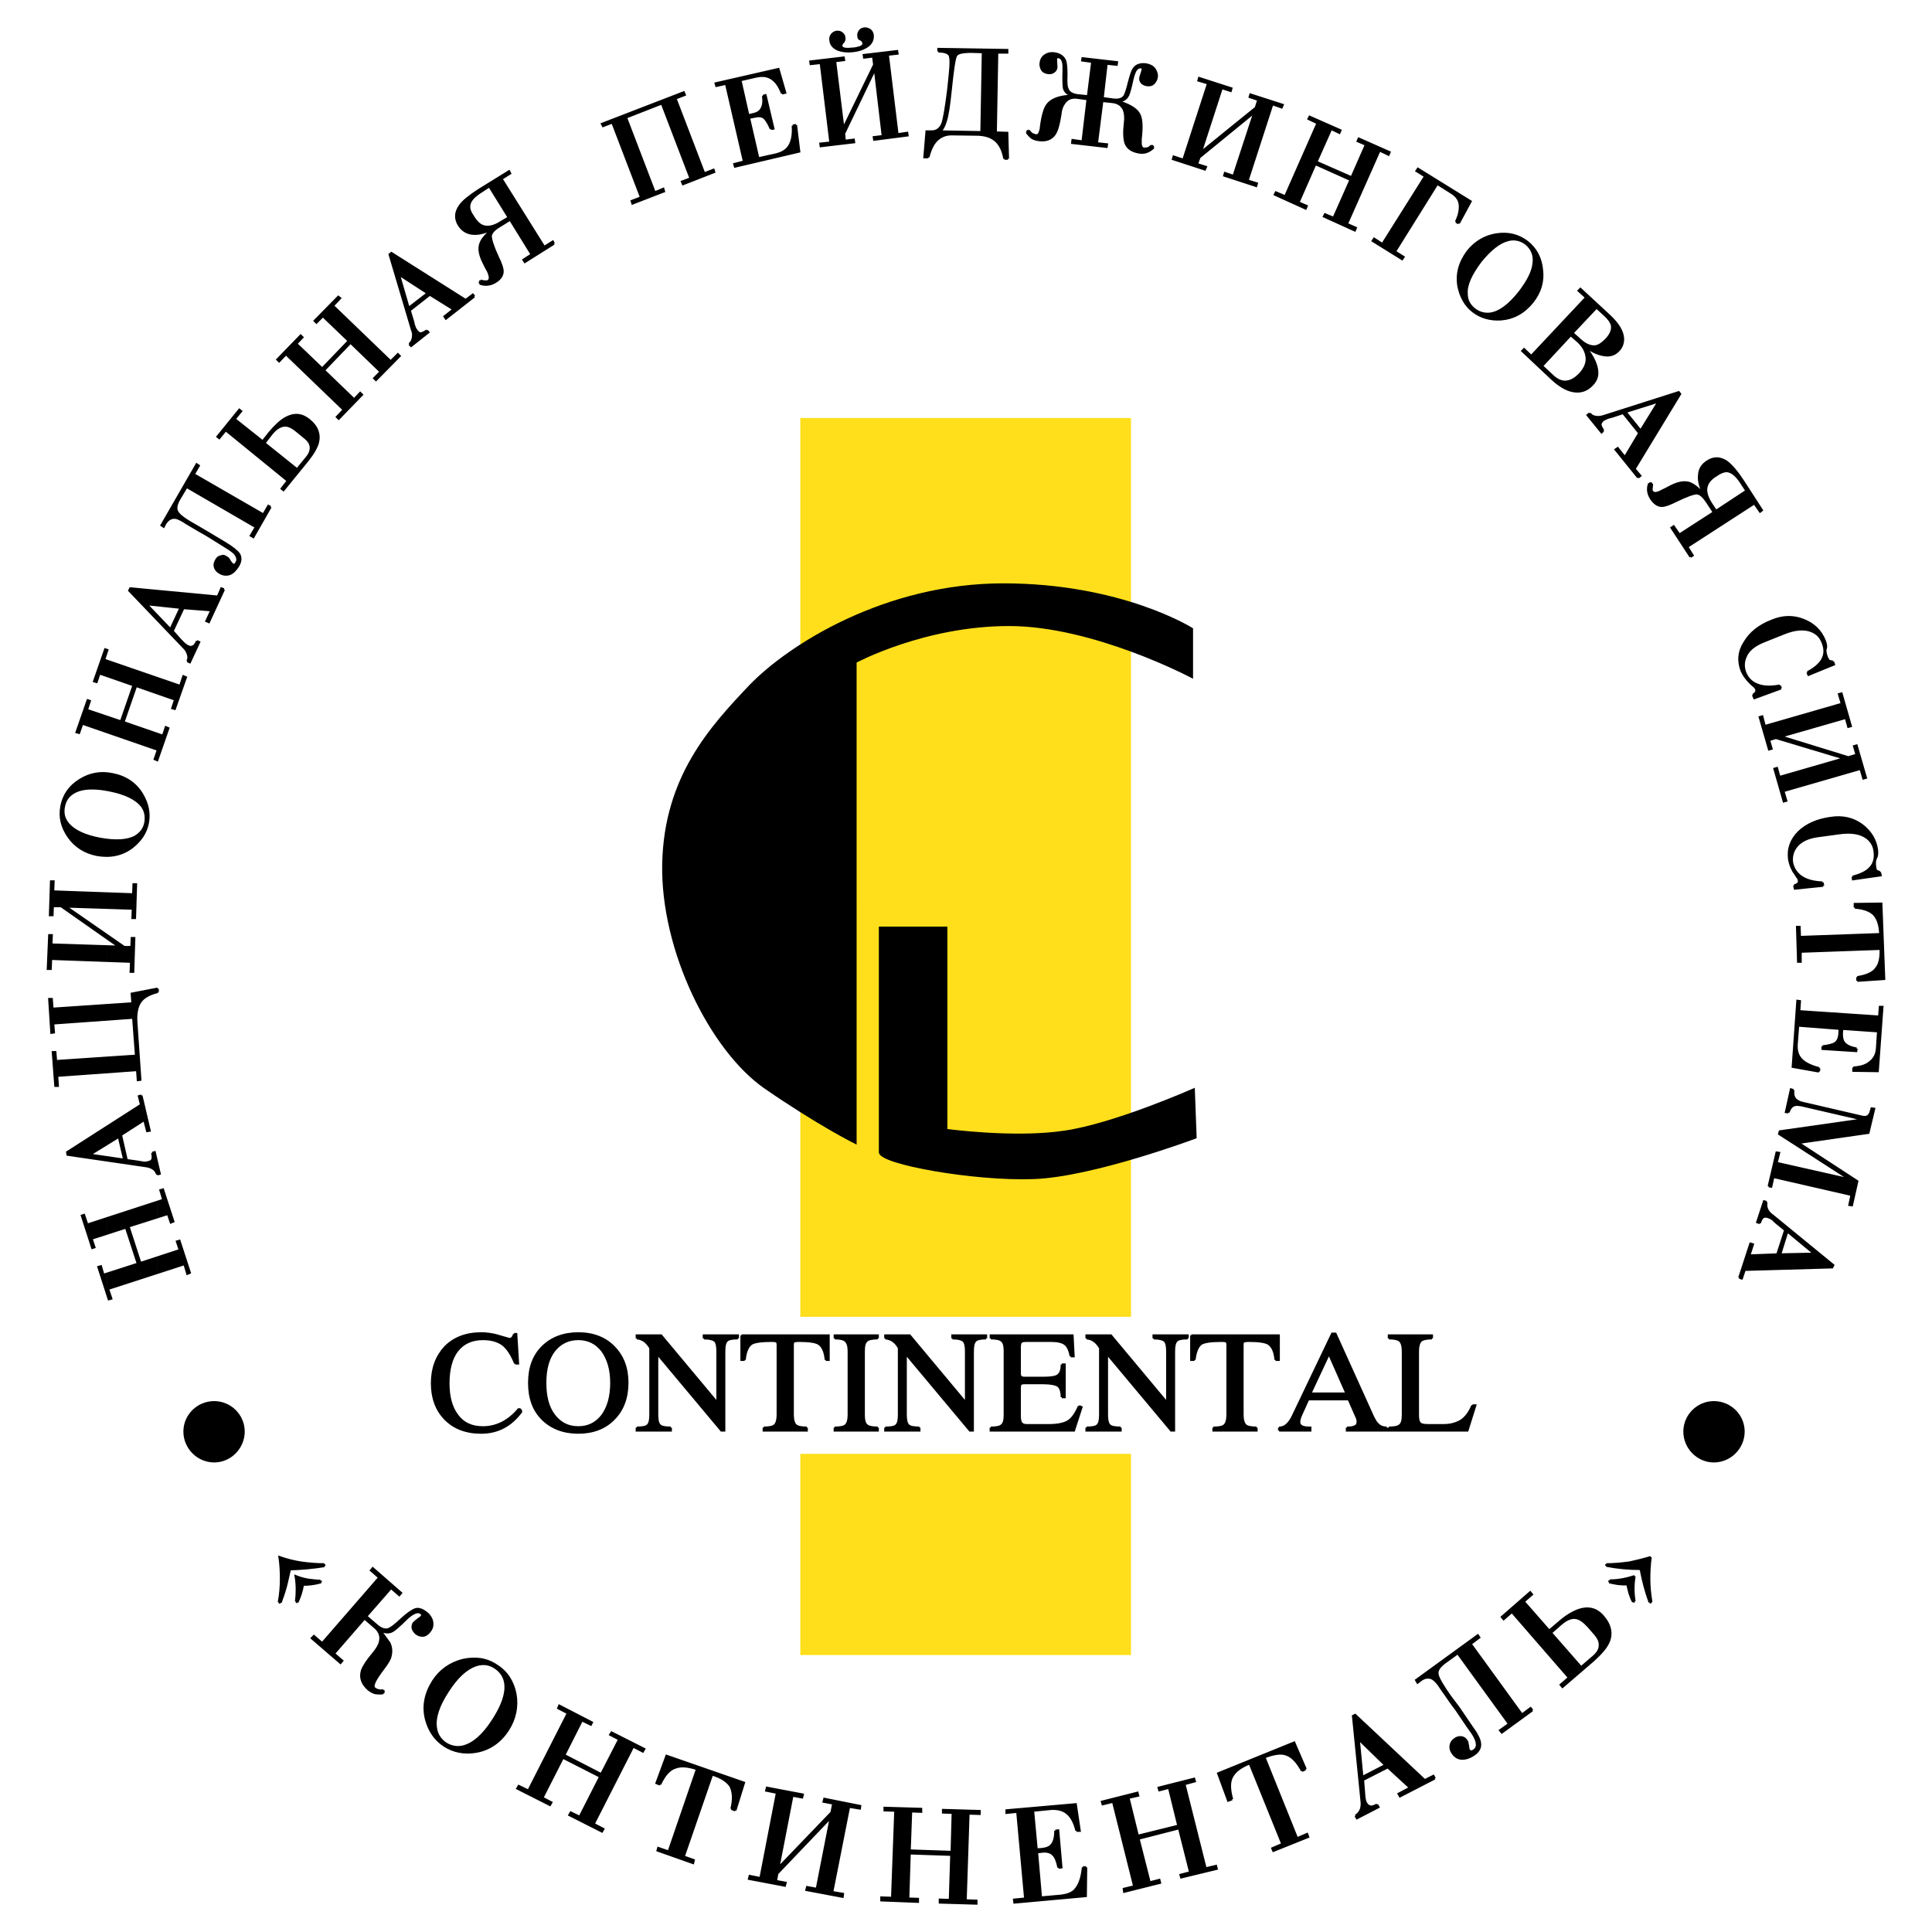
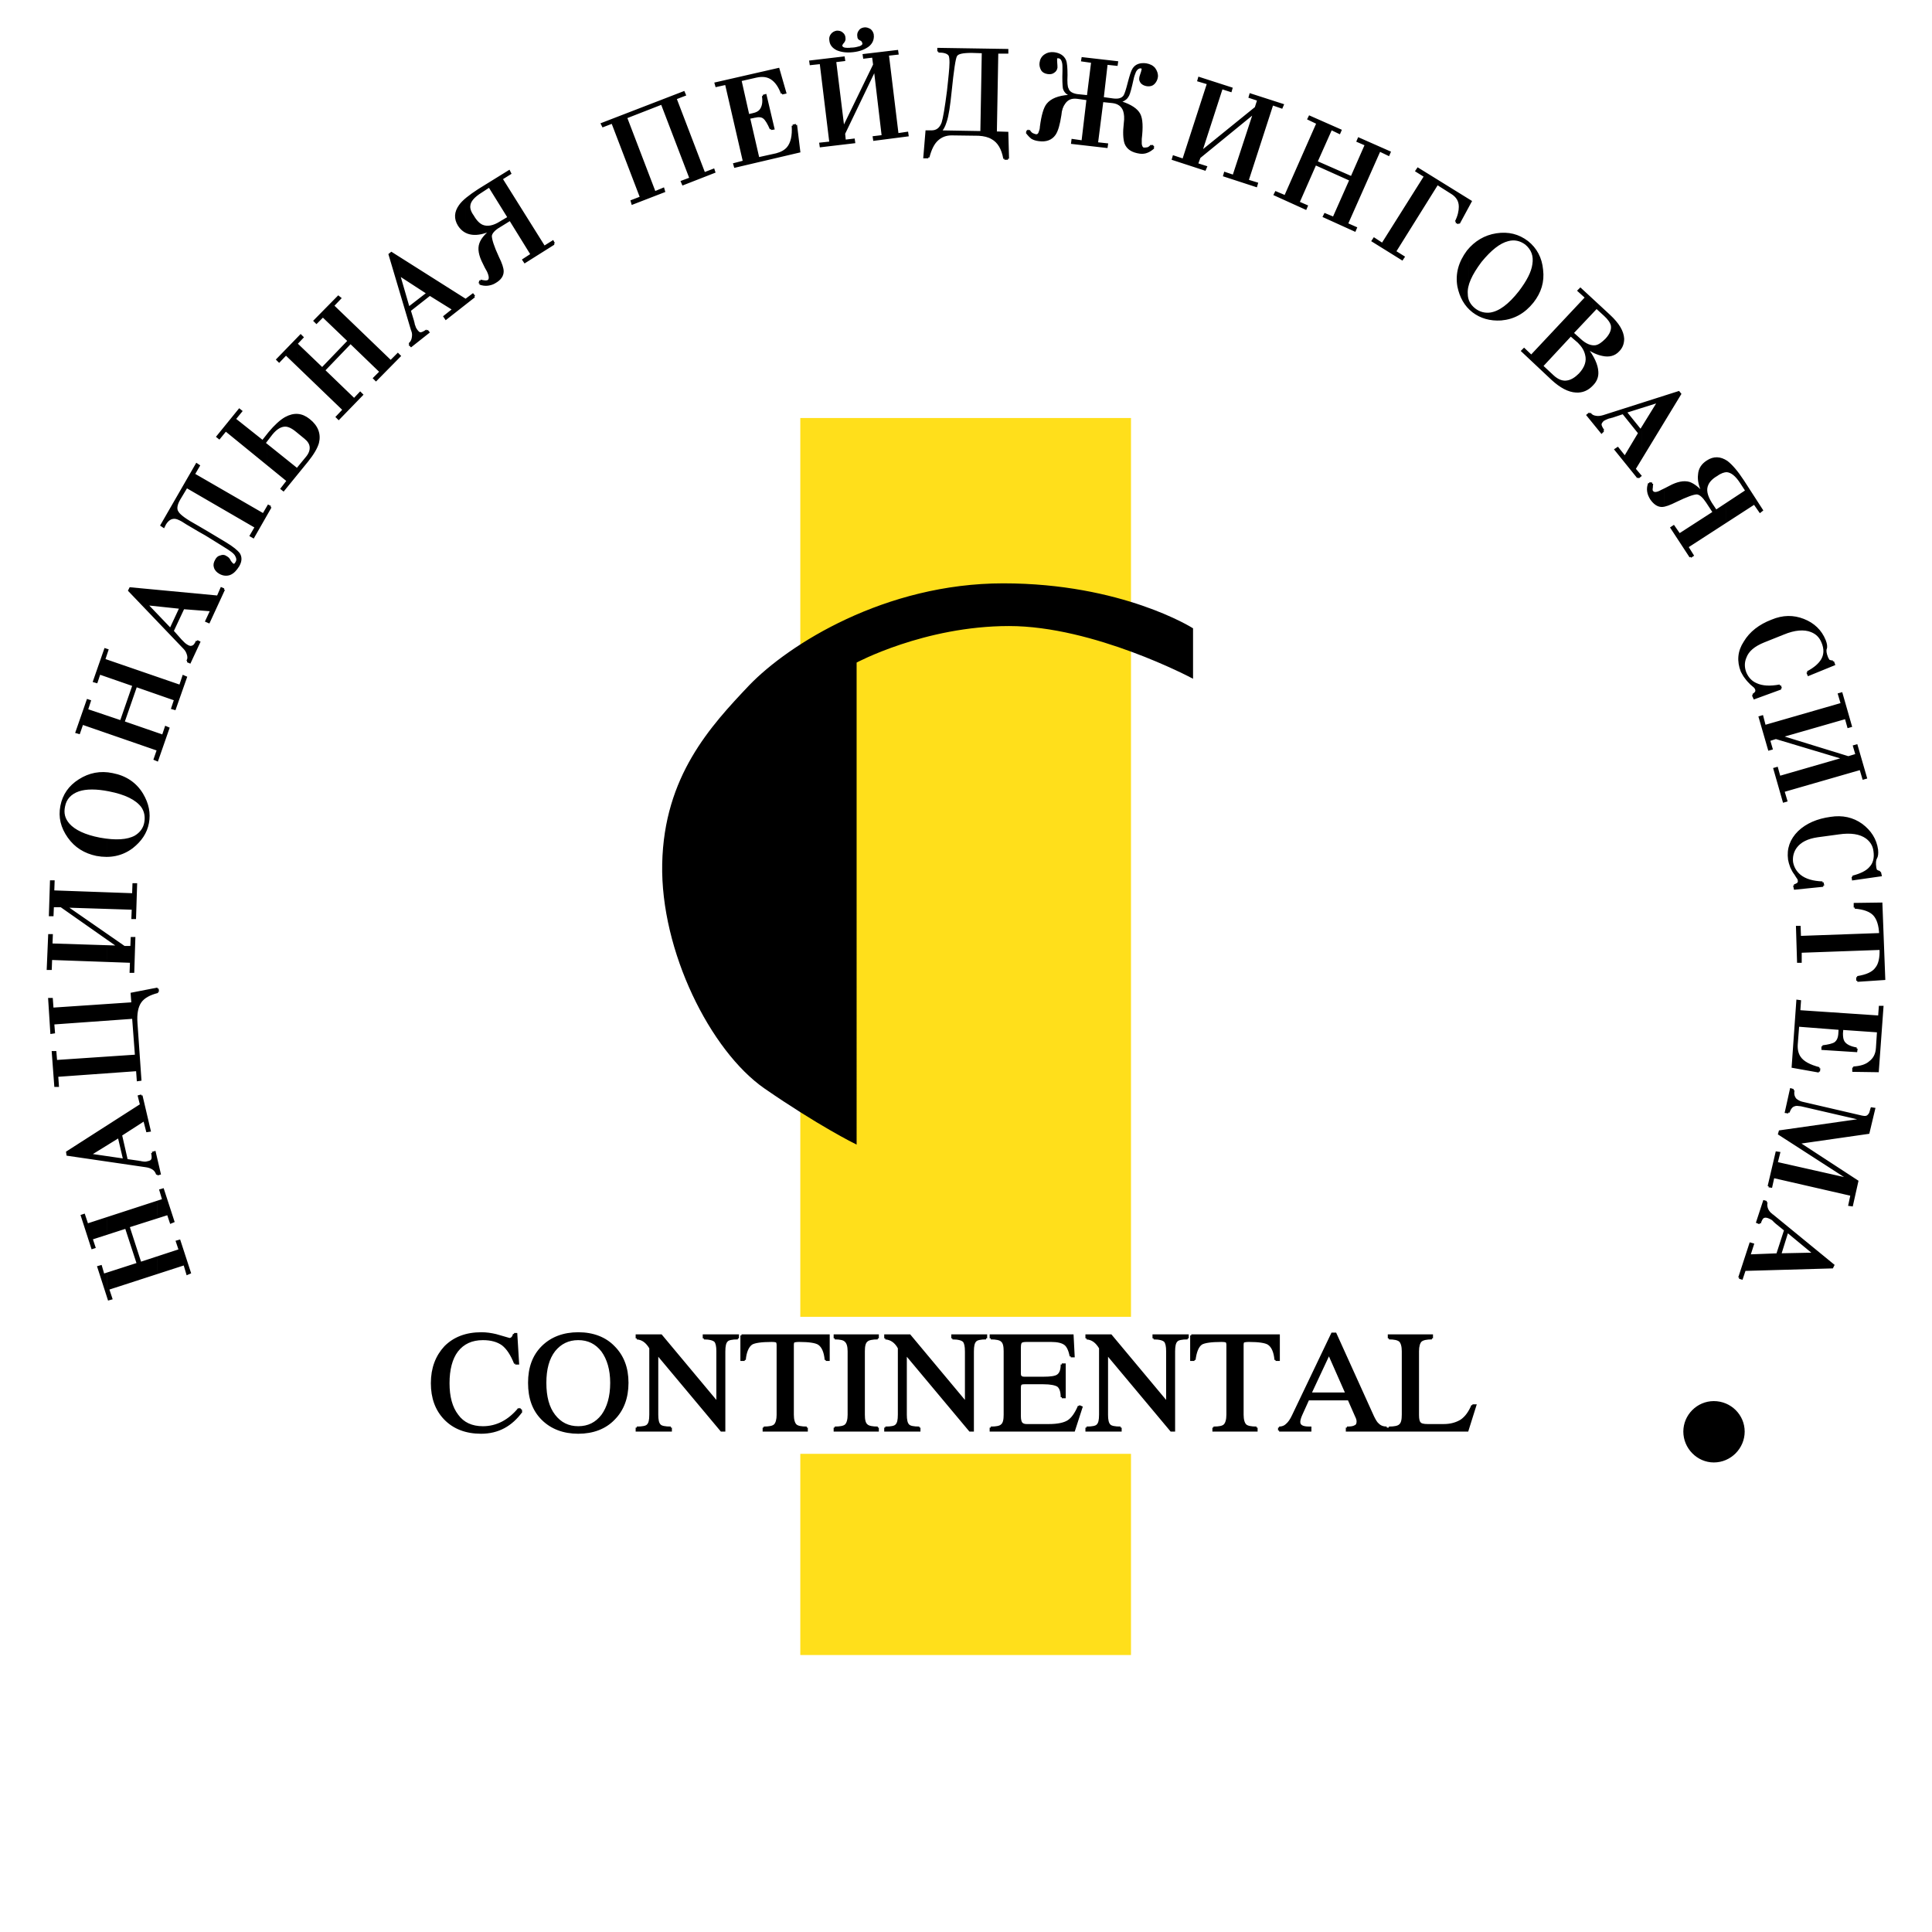
<svg xmlns="http://www.w3.org/2000/svg" version="1.0" id="Layer_1" x="0px" y="0px" width="192.756px" height="192.756px" viewBox="0 0 192.756 192.756" enable-background="new 0 0 192.756 192.756" xml:space="preserve">
  <g>
    <polygon fill-rule="evenodd" clip-rule="evenodd" fill="#FFFFFF" points="0,0 192.756,0 192.756,192.756 0,192.756 0,0  " />
    <polygon fill-rule="evenodd" clip-rule="evenodd" fill="#FFDF1B" points="79.846,41.705 112.839,41.705 112.839,131.379    79.846,131.379 79.846,41.705  " />
    <polygon fill-rule="evenodd" clip-rule="evenodd" fill="#FFDF1B" points="79.846,145.049 112.839,145.049 112.839,165.123    79.846,165.123 79.846,145.049  " />
    <path fill-rule="evenodd" clip-rule="evenodd" stroke="#000000" stroke-width="0.216" stroke-miterlimit="2.613" d="   M118.922,67.541v-4.795c0,0-7.014-4.438-18.822-4.438c-11.773,0-21.363,6.083-25.264,10.127c-3.865,4.079-8.481,9.053-8.66,17.749   c-0.179,8.66,4.795,18.607,10.163,22.33c5.332,3.686,9.018,5.51,9.018,5.51V66.038c0,0,6.835-3.686,15.316-3.686   C109.153,62.352,118.922,67.541,118.922,67.541L118.922,67.541z" />
-     <path fill-rule="evenodd" clip-rule="evenodd" stroke="#000000" stroke-width="0.216" stroke-miterlimit="2.613" d="   M119.102,108.691l0.179,4.795c0,0-10.307,3.865-16.211,4.045c-5.868,0.215-15.279-1.467-15.279-2.576V92.554h6.62v20.183   c0,0,6.799,0.93,11.772,0.178C111.193,112.199,119.102,108.691,119.102,108.691L119.102,108.691z" />
    <path fill-rule="evenodd" clip-rule="evenodd" d="M132.521,139.609v-0.572h1.825l-1.754-3.973l-0.071,0.18v-1.396l0.394-0.787   h0.322l3.758,8.303c0.178,0.357,0.321,0.607,0.5,0.75c0.215,0.215,0.501,0.322,0.859,0.322v0.287h-3.973v-0.287   c0.394,0,0.645-0.035,0.823-0.143c0.18-0.072,0.25-0.25,0.25-0.465c0-0.143-0.035-0.287-0.106-0.43l-0.787-1.789H132.521   L132.521,139.609z M139.964,141.148v-6.334c0-0.502-0.107-0.859-0.287-1.037c-0.214-0.18-0.572-0.252-1.108-0.252v-0.285h4.294   v0.285c-0.537,0-0.895,0.072-1.109,0.252c-0.179,0.178-0.286,0.535-0.286,1.037v6.369c0,0.43,0.071,0.68,0.179,0.787   c0.107,0.143,0.357,0.215,0.787,0.215h1.61c0.716,0,1.288-0.178,1.754-0.465c0.465-0.322,0.822-0.822,1.108-1.504h0.286   l-0.787,2.506h-7.836v-0.287c0.536,0,0.93-0.07,1.108-0.25C139.893,142.008,139.964,141.648,139.964,141.148L139.964,141.148z    M132.521,133.848v1.396l-1.789,3.793h1.789v0.572h-2.004l-0.68,1.502c-0.144,0.322-0.215,0.574-0.215,0.752   c0,0.395,0.322,0.572,1.002,0.572h0.107v0.287h-3.113v-0.287c0.321,0,0.572-0.107,0.751-0.285c0.215-0.18,0.43-0.465,0.645-0.932   L132.521,133.848L132.521,133.848z M57.695,142.938V142.4c1.002,0,1.789-0.393,2.398-1.182c0.572-0.787,0.894-1.859,0.894-3.256   c0-1.324-0.322-2.396-0.894-3.184c-0.609-0.787-1.396-1.182-2.398-1.182v-0.572c1.467,0,2.684,0.465,3.543,1.359   c0.895,0.895,1.36,2.076,1.36,3.578c0,1.504-0.465,2.721-1.36,3.613C60.379,142.473,59.162,142.938,57.695,142.938L57.695,142.938z    M65.568,141.148c0,0.5,0.071,0.859,0.25,1.037c0.143,0.18,0.537,0.25,1.109,0.25v0.287h-3.399v-0.287   c0.573,0,0.966-0.07,1.109-0.25c0.179-0.178,0.25-0.5,0.25-1.037v-6.656c-0.358-0.607-0.787-0.93-1.36-0.967v-0.285h2.433   l5.618,6.727v-5.152c0-0.502-0.071-0.822-0.214-1.002c-0.179-0.18-0.573-0.287-1.145-0.287v-0.285h3.399v0.285   c-0.573,0-0.966,0.072-1.109,0.252c-0.179,0.178-0.25,0.535-0.25,1.037v7.908h-0.286l-6.405-7.658V141.148L65.568,141.148z    M73.977,133.24h8.695v2.434h-0.286c-0.071-0.824-0.322-1.361-0.715-1.611c-0.287-0.178-0.931-0.285-1.933-0.285   c-0.286,0-0.465,0.035-0.537,0.07c-0.072,0.037-0.107,0.145-0.107,0.357v6.943c0,0.5,0.107,0.859,0.286,1.037   c0.179,0.18,0.573,0.25,1.109,0.25v0.287h-4.294v-0.287c0.537,0,0.93-0.07,1.109-0.25c0.179-0.178,0.287-0.537,0.287-1.037v-6.943   c0-0.178-0.036-0.32-0.107-0.357c-0.036-0.035-0.215-0.07-0.501-0.07c-1.038,0-1.718,0.107-2.004,0.285   c-0.358,0.25-0.608,0.787-0.68,1.611h-0.322V133.24L73.977,133.24z M84.676,141.148v-6.334c0-0.502-0.107-0.859-0.322-1.037   c-0.179-0.18-0.537-0.252-1.073-0.252v-0.285h4.294v0.285c-0.537,0-0.931,0.072-1.109,0.252c-0.215,0.178-0.286,0.535-0.286,1.037   v6.334c0,0.5,0.071,0.859,0.286,1.037c0.179,0.18,0.572,0.25,1.109,0.25v0.287h-4.294v-0.287c0.537,0,0.93-0.07,1.109-0.25   C84.569,142.008,84.676,141.648,84.676,141.148L84.676,141.148z M90.366,141.148c0,0.5,0.071,0.859,0.25,1.037   c0.144,0.18,0.537,0.25,1.109,0.25v0.287h-3.399v-0.287c0.608,0,0.966-0.07,1.109-0.25c0.179-0.178,0.25-0.5,0.25-1.037v-6.656   c-0.322-0.607-0.788-0.93-1.36-0.967v-0.285h2.434l5.618,6.727v-5.152c0-0.502-0.071-0.822-0.214-1.002   c-0.179-0.18-0.537-0.287-1.146-0.287v-0.285h3.364v0.285c-0.536,0-0.93,0.072-1.073,0.252c-0.179,0.178-0.25,0.535-0.25,1.037   v7.908h-0.287l-6.405-7.658V141.148L90.366,141.148z M100.243,141.148v-6.334c0-0.502-0.072-0.859-0.287-1.037   c-0.179-0.18-0.572-0.252-1.109-0.252v-0.285h8.159l0.107,2.074h-0.286c-0.107-0.607-0.322-1.037-0.573-1.217   c-0.286-0.213-0.751-0.32-1.395-0.32h-2.398c-0.322,0-0.536,0.035-0.607,0.143c-0.072,0.072-0.108,0.25-0.108,0.537v2.539   c0,0.215,0.036,0.322,0.108,0.359c0.035,0.07,0.178,0.107,0.357,0.107h1.896c0.716,0,1.181-0.072,1.396-0.215   c0.286-0.18,0.43-0.537,0.43-1.109h0.286v3.256h-0.286c0-0.572-0.144-0.967-0.394-1.145c-0.251-0.145-0.716-0.25-1.432-0.25h-1.896   c-0.18,0-0.322,0.035-0.357,0.07c-0.072,0.072-0.108,0.18-0.108,0.395v2.826c0,0.357,0.072,0.572,0.144,0.68   c0.107,0.143,0.286,0.215,0.537,0.215h2.219c0.895,0,1.538-0.143,1.933-0.393c0.394-0.252,0.751-0.752,1.073-1.504l0.25,0.107   l-0.752,2.326h-8.302v-0.287c0.573,0,0.931-0.07,1.109-0.25C100.171,142.008,100.243,141.648,100.243,141.148L100.243,141.148z    M110.441,141.148c0,0.5,0.071,0.859,0.25,1.037c0.144,0.18,0.537,0.25,1.109,0.25v0.287h-3.399v-0.287   c0.572,0,0.967-0.07,1.109-0.25c0.179-0.178,0.25-0.5,0.25-1.037v-6.656c-0.357-0.607-0.787-0.93-1.359-0.967v-0.285h2.434   l5.618,6.727v-5.152c0-0.502-0.072-0.822-0.215-1.002c-0.179-0.18-0.537-0.287-1.146-0.287v-0.285h3.4v0.285   c-0.573,0-0.966,0.072-1.109,0.252c-0.18,0.178-0.251,0.535-0.251,1.037v7.908h-0.286l-6.405-7.658V141.148L110.441,141.148z    M118.851,133.24h8.731v2.434h-0.321c-0.072-0.824-0.322-1.361-0.717-1.611c-0.286-0.178-0.93-0.285-1.932-0.285   c-0.286,0-0.466,0.035-0.537,0.07c-0.072,0.037-0.107,0.145-0.107,0.357v6.943c0,0.5,0.107,0.859,0.286,1.037   c0.179,0.18,0.573,0.25,1.109,0.25v0.287h-4.294v-0.287c0.572,0,0.931-0.07,1.109-0.25c0.179-0.178,0.286-0.537,0.286-1.037v-6.943   c0-0.178-0.036-0.32-0.107-0.357c-0.035-0.035-0.215-0.07-0.501-0.07c-1.038,0-1.718,0.107-2.004,0.285   c-0.357,0.25-0.572,0.787-0.68,1.611h-0.322V133.24L118.851,133.24z M51.791,140.539l0.25,0.252   c-1.037,1.43-2.361,2.146-4.043,2.146c-1.503,0-2.72-0.465-3.614-1.396c-0.859-0.895-1.289-2.074-1.289-3.541   c0-1.504,0.465-2.686,1.324-3.615c0.895-0.895,2.076-1.359,3.615-1.359c0.501,0,0.966,0.072,1.432,0.18   c0.465,0.143,0.895,0.25,1.359,0.393c0.215,0,0.394-0.18,0.465-0.5h0.215l0.179,2.934h-0.286c-0.358-0.895-0.751-1.504-1.252-1.896   c-0.501-0.357-1.145-0.537-1.968-0.537c-1.109,0-1.968,0.395-2.577,1.182c-0.572,0.75-0.858,1.859-0.858,3.221   c0,1.359,0.286,2.432,0.895,3.219c0.572,0.789,1.431,1.182,2.541,1.182C49.572,142.4,50.789,141.756,51.791,140.539L51.791,140.539   z M57.695,133.025v0.572c-1.002,0-1.789,0.395-2.397,1.145c-0.608,0.787-0.895,1.861-0.895,3.221c0,1.396,0.286,2.469,0.895,3.256   c0.608,0.789,1.396,1.182,2.397,1.182v0.537c-1.467,0-2.684-0.465-3.578-1.361c-0.895-0.893-1.324-2.074-1.324-3.613   c0-1.502,0.43-2.684,1.324-3.578C55.011,133.49,56.228,133.025,57.695,133.025L57.695,133.025z" />
    <path fill="none" stroke="#000000" stroke-width="0.216" stroke-miterlimit="2.613" d="M51.791,140.539l0.25,0.252    M52.041,140.791c-1.037,1.43-2.361,2.146-4.043,2.146c-1.503,0-2.72-0.465-3.614-1.396c-0.859-0.895-1.289-2.074-1.289-3.541   c0-1.504,0.465-2.686,1.324-3.615c0.895-0.895,2.076-1.359,3.615-1.359c0.501,0,0.966,0.072,1.432,0.18   c0.465,0.143,0.895,0.25,1.359,0.393c0.215,0,0.394-0.18,0.465-0.5 M51.29,133.098h0.215l0.179,2.934h-0.286 M51.397,136.031   c-0.358-0.895-0.751-1.504-1.252-1.896c-0.501-0.357-1.145-0.537-1.968-0.537c-1.109,0-1.968,0.395-2.577,1.182   c-0.572,0.75-0.858,1.859-0.858,3.221c0,1.359,0.286,2.432,0.895,3.219c0.572,0.789,1.431,1.182,2.541,1.182   c1.396,0,2.612-0.645,3.614-1.861 M52.792,137.963c0-1.502,0.43-2.684,1.324-3.578c0.894-0.895,2.111-1.359,3.578-1.359   c1.467,0,2.684,0.465,3.543,1.359c0.895,0.895,1.36,2.076,1.36,3.578c0,1.504-0.465,2.721-1.36,3.613   c-0.859,0.896-2.076,1.361-3.543,1.361c-1.467,0-2.684-0.465-3.578-1.361C53.222,140.684,52.792,139.502,52.792,137.963    M54.403,137.963c0,1.396,0.286,2.469,0.895,3.256c0.608,0.789,1.396,1.182,2.397,1.182s1.789-0.393,2.398-1.182   c0.572-0.787,0.894-1.859,0.894-3.256c0-1.324-0.322-2.396-0.894-3.184c-0.609-0.787-1.396-1.182-2.398-1.182   s-1.789,0.395-2.397,1.145C54.689,135.529,54.403,136.604,54.403,137.963 M65.568,141.148c0,0.5,0.071,0.859,0.25,1.037   c0.143,0.18,0.537,0.25,1.109,0.25 M66.927,142.436v0.287h-3.399v-0.287 M63.528,142.436c0.573,0,0.966-0.07,1.109-0.25   c0.179-0.178,0.25-0.5,0.25-1.037 M64.888,141.148v-6.656 M64.888,134.492c-0.358-0.607-0.787-0.93-1.36-0.967 M63.528,133.525   v-0.285h2.433l5.618,6.727v-5.152 M71.579,134.814c0-0.502-0.071-0.822-0.214-1.002c-0.179-0.18-0.573-0.287-1.145-0.287    M70.22,133.525v-0.285h3.399v0.285 M73.619,133.525c-0.573,0-0.966,0.072-1.109,0.252c-0.179,0.178-0.25,0.535-0.25,1.037    M72.259,134.814v7.908h-0.286l-6.405-7.658v6.084 M73.977,133.24h8.695v2.434h-0.286 M82.386,135.674   c-0.071-0.824-0.322-1.361-0.715-1.611c-0.287-0.178-0.931-0.285-1.933-0.285c-0.286,0-0.465,0.035-0.537,0.07   c-0.072,0.037-0.107,0.145-0.107,0.357 M79.094,134.205v6.943 M79.094,141.148c0,0.5,0.107,0.859,0.286,1.037   c0.179,0.18,0.573,0.25,1.109,0.25 M80.49,142.436v0.287h-4.294v-0.287 M76.196,142.436c0.537,0,0.93-0.07,1.109-0.25   c0.179-0.178,0.287-0.537,0.287-1.037 M77.591,141.148v-6.943 M77.591,134.205c0-0.178-0.036-0.32-0.107-0.357   c-0.036-0.035-0.215-0.07-0.501-0.07c-1.038,0-1.718,0.107-2.004,0.285c-0.358,0.25-0.608,0.787-0.68,1.611 M74.299,135.674h-0.322   v-2.434 M84.676,141.148v-6.334 M84.676,134.814c0-0.502-0.107-0.859-0.322-1.037c-0.179-0.18-0.537-0.252-1.073-0.252    M83.281,133.525v-0.285h4.294v0.285 M87.575,133.525c-0.537,0-0.931,0.072-1.109,0.252c-0.215,0.178-0.286,0.535-0.286,1.037    M86.18,134.814v6.334 M86.18,141.148c0,0.5,0.071,0.859,0.286,1.037c0.179,0.18,0.572,0.25,1.109,0.25 M87.575,142.436v0.287   h-4.294v-0.287 M83.281,142.436c0.537,0,0.93-0.07,1.109-0.25c0.179-0.178,0.286-0.537,0.286-1.037 M90.366,141.148   c0,0.5,0.071,0.859,0.25,1.037c0.144,0.18,0.537,0.25,1.109,0.25 M91.726,142.436v0.287h-3.399v-0.287 M88.327,142.436   c0.608,0,0.966-0.07,1.109-0.25c0.179-0.178,0.25-0.5,0.25-1.037 M89.687,141.148v-6.656 M89.687,134.492   c-0.322-0.607-0.788-0.93-1.36-0.967 M88.327,133.525v-0.285h2.434l5.618,6.727v-5.152 M96.378,134.814   c0-0.502-0.071-0.822-0.214-1.002c-0.179-0.18-0.537-0.287-1.146-0.287 M95.018,133.525v-0.285h3.364v0.285 M98.382,133.525   c-0.536,0-0.93,0.072-1.073,0.252c-0.179,0.178-0.25,0.535-0.25,1.037 M97.058,134.814v7.908h-0.287l-6.405-7.658v6.084    M100.243,141.148v-6.334 M100.243,134.814c0-0.502-0.072-0.859-0.287-1.037c-0.179-0.18-0.572-0.252-1.109-0.252 M98.847,133.525   v-0.285h8.159l0.107,2.074h-0.286 M106.827,135.314c-0.107-0.607-0.322-1.037-0.573-1.217c-0.286-0.213-0.751-0.32-1.395-0.32    M104.859,133.777h-2.398 M102.461,133.777c-0.322,0-0.536,0.035-0.607,0.143c-0.072,0.072-0.108,0.25-0.108,0.537    M101.745,134.457v2.539 M101.745,136.996c0,0.215,0.036,0.322,0.108,0.359c0.035,0.07,0.178,0.107,0.357,0.107 M102.211,137.463   h1.896 M104.107,137.463c0.716,0,1.181-0.072,1.396-0.215c0.286-0.18,0.43-0.537,0.43-1.109 M105.933,136.139h0.286v3.256h-0.286    M105.933,139.395c0-0.572-0.144-0.967-0.394-1.145c-0.251-0.145-0.716-0.25-1.432-0.25 M104.107,138h-1.896 M102.211,138   c-0.18,0-0.322,0.035-0.357,0.07c-0.072,0.072-0.108,0.18-0.108,0.395 M101.745,138.465v2.826 M101.745,141.291   c0,0.357,0.072,0.572,0.144,0.68c0.107,0.143,0.286,0.215,0.537,0.215 M102.426,142.186h2.219 M104.645,142.186   c0.895,0,1.538-0.143,1.933-0.393c0.394-0.252,0.751-0.752,1.073-1.504 M107.65,140.289l0.25,0.107l-0.752,2.326h-8.302v-0.287    M98.847,142.436c0.573,0,0.931-0.07,1.109-0.25c0.215-0.178,0.287-0.537,0.287-1.037 M110.441,141.148   c0,0.5,0.071,0.859,0.25,1.037c0.144,0.18,0.537,0.25,1.109,0.25 M111.801,142.436v0.287h-3.399v-0.287 M108.401,142.436   c0.572,0,0.967-0.07,1.109-0.25c0.179-0.178,0.25-0.5,0.25-1.037 M109.761,141.148v-6.656 M109.761,134.492   c-0.357-0.607-0.787-0.93-1.359-0.967 M108.401,133.525v-0.285h2.434l5.618,6.727v-5.152 M116.453,134.814   c0-0.502-0.072-0.822-0.215-1.002c-0.179-0.18-0.537-0.287-1.146-0.287 M115.093,133.525v-0.285h3.4v0.285 M118.493,133.525   c-0.573,0-0.966,0.072-1.109,0.252c-0.18,0.178-0.251,0.535-0.251,1.037 M117.133,134.814v7.908h-0.286l-6.405-7.658v6.084    M118.851,133.24h8.731v2.434h-0.321 M127.261,135.674c-0.072-0.824-0.322-1.361-0.717-1.611c-0.286-0.178-0.93-0.285-1.932-0.285   c-0.286,0-0.466,0.035-0.537,0.07c-0.072,0.037-0.107,0.145-0.107,0.357 M123.968,134.205v6.943 M123.968,141.148   c0,0.5,0.107,0.859,0.286,1.037c0.179,0.18,0.573,0.25,1.109,0.25 M125.363,142.436v0.287h-4.294v-0.287 M121.069,142.436   c0.572,0,0.931-0.07,1.109-0.25c0.179-0.178,0.286-0.537,0.286-1.037 M122.465,141.148v-6.943 M122.465,134.205   c0-0.178-0.036-0.32-0.107-0.357c-0.035-0.035-0.215-0.07-0.501-0.07c-1.038,0-1.718,0.107-2.004,0.285   c-0.357,0.25-0.572,0.787-0.68,1.611 M119.173,135.674h-0.322v-2.434 M127.618,142.723v-0.287 M127.618,142.436   c0.321,0,0.572-0.107,0.751-0.285c0.215-0.18,0.43-0.465,0.645-0.932 M129.014,141.219l3.9-8.158h0.322l3.758,8.303    M136.994,141.363c0.178,0.357,0.321,0.607,0.5,0.75c0.215,0.215,0.501,0.322,0.859,0.322 M138.354,142.436v0.287h-3.973v-0.287    M134.381,142.436c0.394,0,0.645-0.035,0.823-0.143c0.18-0.072,0.25-0.25,0.25-0.465c0-0.143-0.035-0.287-0.106-0.43    M135.348,141.398l-0.787-1.789h-4.044l-0.68,1.502 M129.837,141.111c-0.144,0.322-0.215,0.574-0.215,0.752   c0,0.395,0.322,0.572,1.002,0.572 M130.624,142.436h0.107v0.287h-3.113 M130.731,139.037h3.614l-1.754-3.973L130.731,139.037   L130.731,139.037z M139.964,141.148v-6.334 M139.964,134.814c0-0.502-0.107-0.859-0.287-1.037c-0.214-0.18-0.572-0.252-1.108-0.252    M138.568,133.525v-0.285h4.294v0.285 M142.862,133.525c-0.537,0-0.895,0.072-1.109,0.252c-0.179,0.178-0.286,0.535-0.286,1.037    M141.467,134.814v6.369 M141.467,141.184c0,0.43,0.071,0.68,0.179,0.787c0.107,0.143,0.357,0.215,0.787,0.215 M142.433,142.186   h1.61 M144.043,142.186c0.716,0,1.288-0.178,1.754-0.465c0.465-0.322,0.822-0.822,1.108-1.504 M146.905,140.217h0.286l-0.787,2.506   h-7.836v-0.287 M138.568,142.436c0.536,0,0.93-0.07,1.108-0.25c0.216-0.178,0.287-0.537,0.287-1.037" />
-     <path fill-rule="evenodd" clip-rule="evenodd" stroke="#000000" stroke-width="0.216" stroke-miterlimit="2.613" d="   M21.374,139.896c1.61,0,2.935,1.322,2.935,2.934c0,1.609-1.324,2.971-2.935,2.971c-1.646,0-2.97-1.361-2.97-2.971   C18.403,141.219,19.728,139.896,21.374,139.896L21.374,139.896z" />
    <path fill-rule="evenodd" clip-rule="evenodd" stroke="#000000" stroke-width="0.216" stroke-miterlimit="2.613" d="   M170.988,139.896c1.646,0,2.971,1.322,2.971,2.934c0,1.609-1.324,2.971-2.971,2.971c-1.61,0-2.934-1.361-2.934-2.971   C168.055,141.219,169.378,139.896,170.988,139.896L170.988,139.896z" />
-     <path fill-rule="evenodd" clip-rule="evenodd" d="M160.611,163.441v-0.967C160.683,162.797,160.683,163.119,160.611,163.441   L160.611,163.441z M160.611,157.859v-0.143v-0.037c0.43,0,0.823-0.035,1.217-0.107c0.394-0.07,0.822-0.178,1.252-0.322   c-0.143,0.859-0.143,1.682,0,2.506l-0.143,0.07c-0.144-0.25-0.251-0.535-0.358-0.857c-0.071-0.252-0.143-0.574-0.214-0.895   c-0.287,0-0.573,0-0.896-0.037C161.22,158.002,160.897,157.93,160.611,157.859L160.611,157.859z M160.611,156.283   c1.002,0.18,2.039,0.252,3.077,0.252c0.215,1.145,0.501,2.254,0.896,3.328h0.178c-0.143-0.859-0.214-1.611-0.214-2.326   c0-0.717,0.036-1.467,0.143-2.184c-0.716,0.215-1.432,0.395-2.111,0.537c-0.644,0.107-1.288,0.143-1.968,0.18V156.283   L160.611,156.283z M160.611,156.07v0.213c-0.036,0-0.107-0.035-0.144-0.035v-0.178C160.504,156.07,160.575,156.07,160.611,156.07   L160.611,156.07z M160.611,157.717v0.143c-0.036,0-0.036,0-0.071,0L160.611,157.717L160.611,157.717z M160.611,162.475v0.967   c-0.036,0.143-0.071,0.287-0.144,0.43v0.035v-1.861C160.54,162.189,160.575,162.332,160.611,162.475L160.611,162.475z    M160.468,156.07v0.178c-0.071,0-0.143-0.035-0.214-0.035v-0.143C160.325,156.07,160.396,156.07,160.468,156.07L160.468,156.07z    M160.468,162.045v1.861c-0.25,0.502-0.751,1.074-1.503,1.754l-1.789,1.539v-1.504l0.573,0.645l1.288-1.109   c0.357-0.322,0.572-0.68,0.572-1.037c0.035-0.359-0.107-0.717-0.43-1.109l-0.716-0.824c-0.429-0.465-0.822-0.75-1.181-0.822   c-0.036,0-0.071-0.037-0.107-0.037v-0.643c0.107-0.035,0.215-0.072,0.286-0.107c1.002-0.357,1.825-0.145,2.469,0.607   C160.146,161.51,160.325,161.795,160.468,162.045L160.468,162.045z M157.176,160.758v0.643c-0.43-0.035-0.931,0.18-1.503,0.682   l-0.93,0.822l2.433,2.791v1.504l-1.288,1.107l-0.179-0.213l0.822-0.717l-5.188-5.977v-1.395l1.324-1.145l0.179,0.215l-0.823,0.715   l2.541,2.898l0.931-0.787C156.103,161.365,156.675,160.973,157.176,160.758L157.176,160.758z M151.343,171.742v-1.322l0.501,0.643   l0.859-0.643l0.179,0.213L151.343,171.742L151.343,171.742z M151.343,160.006v1.395l-0.501-0.572l-0.823,0.717l-0.179-0.215   L151.343,160.006L151.343,160.006z M151.343,170.42v1.322l-1.503,1.109l-0.179-0.215l0.895-0.643l-5.117-7.051l-1.288,0.93   c-0.573,0.432-0.823,0.824-0.716,1.219c0.071,0.357,0.501,1.109,1.288,2.217l0.788,1.039l1.288,1.896   c0.536,0.715,0.823,1.287,0.858,1.646c0.071,0.428-0.107,0.822-0.572,1.145c-0.394,0.285-0.823,0.43-1.181,0.43   c-0.394,0-0.716-0.18-0.967-0.537c-0.179-0.25-0.25-0.502-0.215-0.752c0.036-0.25,0.144-0.465,0.394-0.645   c0.215-0.178,0.43-0.213,0.645-0.213c0.215,0.035,0.394,0.105,0.501,0.285c0.107,0.107,0.143,0.215,0.143,0.287   c0.036,0.107,0.036,0.215,0.072,0.357c0,0.143,0.035,0.25,0.035,0.285c0.036,0.037,0.036,0.072,0.072,0.107   c0.107,0.145,0.25,0.145,0.465,0c0.25-0.178,0.357-0.43,0.286-0.75c-0.036-0.322-0.286-0.824-0.787-1.467l-1.288-1.898   c-0.394-0.5-0.716-0.965-1.002-1.395c-0.287-0.395-0.537-0.752-0.716-1.037c-0.25-0.322-0.466-0.537-0.68-0.645   c-0.215-0.072-0.43-0.107-0.645-0.035v-0.43l5.225-3.83l0.144,0.215l-0.859,0.645L151.343,170.42L151.343,170.42z M142.218,177.934   v-0.322l0.788-0.43l0.143,0.252L142.218,177.934L142.218,177.934z M142.218,166.984v0.43c-0.179,0.035-0.322,0.105-0.501,0.25   l-0.286,0.215l-0.144-0.252L142.218,166.984L142.218,166.984z M142.218,177.611v0.322l-2.541,1.289l-0.143-0.252l1.146-0.607   l-2.22-2.041l-1.574,0.789v-0.322l1.324-0.68l-1.324-1.289v-2.146l5.261,4.938H142.218L142.218,177.611z M136.886,180.617v-0.395   c0.144,0,0.322-0.07,0.502-0.178l0.143,0.25L136.886,180.617L136.886,180.617z M136.886,172.674v2.146l-1.324-1.289l0.358,3.758   l0.966-0.5v0.322l-0.895,0.465l0.107,1.359c0,0.215,0.036,0.357,0.036,0.43c0.036,0.215,0.071,0.393,0.143,0.5   c0.107,0.215,0.251,0.322,0.394,0.357c0.072,0.037,0.144,0.037,0.215,0v0.395l-1.502,0.787l-0.144-0.25   c0.25-0.145,0.43-0.357,0.536-0.645c0.072-0.215,0.107-0.465,0.072-0.752l-0.859-8.551l0.215-0.107L136.886,172.674   L136.886,172.674z M46.959,174.82v-0.859c0.751-0.393,1.503-1.18,2.219-2.326c0.787-1.215,1.181-2.217,1.252-3.076   c0.072-0.967-0.286-1.682-1.038-2.184c-0.608-0.393-1.252-0.465-1.968-0.215c-0.144,0.037-0.323,0.107-0.466,0.215v-0.895   c0.931-0.072,1.79,0.143,2.577,0.68c1.038,0.645,1.646,1.611,1.896,2.863c0.215,1.252-0.036,2.469-0.751,3.578   c-0.787,1.217-1.896,1.969-3.256,2.184C47.282,174.785,47.103,174.82,46.959,174.82L46.959,174.82z M60.057,182.729l0.143-0.25   l-0.966-0.502l3.936-7.729l0.967,0.5l0.143-0.25l-3.256-1.646l-0.143,0.215l0.895,0.465l-1.789,3.473l-3.686-1.898l1.753-3.471   l0.895,0.43l0.107-0.215l-3.256-1.682l-0.107,0.252l0.966,0.5l-3.936,7.729l-0.966-0.465l-0.144,0.25l3.257,1.646l0.143-0.25   l-0.894-0.465l2.04-4.008l3.722,1.896l-2.04,4.008l-0.895-0.43l-0.143,0.25L60.057,182.729L60.057,182.729z M73.369,180.617   l-0.394-0.143c0.25-1.002,0.179-1.754-0.107-2.291c-0.322-0.465-0.895-0.859-1.825-1.145l-2.827,8.193l1.002,0.359l-0.072,0.285   l-3.543-1.252l0.072-0.25l1.038,0.357l2.827-8.23c-0.93-0.322-1.646-0.357-2.183-0.143c-0.573,0.178-1.074,0.752-1.503,1.682   l-0.357-0.143l1.002-2.721l7.729,2.684L73.369,180.617L73.369,180.617z M84.068,189.242l-3.614-0.682l0.071-0.285l0.966,0.178   l1.396-7.119l-5.332,5.582l-0.144,0.75l0.966,0.18l-0.072,0.285l-3.578-0.68l0.071-0.285l1.074,0.215l1.646-8.518l-1.073-0.215   l0.071-0.285l3.579,0.68l-0.071,0.285l-0.967-0.178l-1.395,7.191l5.296-5.51l0.179-0.895l-0.966-0.18l0.072-0.285l3.578,0.715   l-0.035,0.25l-1.074-0.178l-1.682,8.516l1.074,0.18L84.068,189.242L84.068,189.242z M97.416,189.922l-3.65-0.107v-0.287   l1.001,0.035l0.143-4.508l-4.15-0.143l-0.144,4.508l0.966,0.035v0.287l-3.65-0.143v-0.287l1.073,0.035l0.322-8.695l-1.074-0.035   v-0.25l3.65,0.107v0.285l-1.001-0.035l-0.143,3.9l4.187,0.143l0.107-3.9l-0.966-0.035v-0.25l3.65,0.107v0.285l-1.109-0.035   l-0.286,8.66l1.074,0.035V189.922L97.416,189.922z M108.366,186.307l-0.036,2.863l-7.121,0.645l-0.035-0.287l1.108-0.107   l-0.787-8.66l-1.073,0.107v-0.25l6.906-0.607l0.394,2.646h-0.322c-0.179-0.75-0.465-1.322-0.858-1.682   c-0.43-0.393-0.967-0.537-1.682-0.5l-1.79,0.178l0.358,3.865l0.501-0.035c0.394-0.037,0.716-0.143,0.895-0.322   c0.322-0.287,0.465-0.787,0.465-1.504l0.286-0.035l0.322,3.686l-0.286,0.035c-0.144-0.68-0.322-1.109-0.537-1.287   c-0.214-0.25-0.572-0.357-1.037-0.322l-0.573,0.072l0.394,4.508l2.004-0.178c0.573-0.072,1.003-0.217,1.324-0.502   c0.466-0.465,0.752-1.217,0.859-2.326H108.366L108.366,186.307z M121.392,186.449l-3.543,0.859l-0.071-0.25l0.966-0.252l-1.109-4.4   l-4.044,1.037l1.11,4.367l0.966-0.25l0.071,0.285l-3.578,0.895l-0.036-0.287l1.038-0.25l-2.111-8.445l-1.038,0.252l-0.071-0.252   l3.542-0.895l0.072,0.287l-0.967,0.215l0.931,3.793l4.044-1.002l-0.931-3.793l-0.966,0.25l-0.072-0.25l3.543-0.895l0.072,0.25   l-1.038,0.285l2.111,8.41l1.037-0.25L121.392,186.449L121.392,186.449z M130.266,176.502l-0.357,0.18   c-0.501-0.932-1.038-1.469-1.61-1.646c-0.501-0.18-1.217-0.072-2.147,0.285l3.257,8.088l1.002-0.43l0.107,0.287l-3.472,1.395   l-0.106-0.25l1.001-0.43l-3.256-8.051c-0.895,0.357-1.468,0.787-1.754,1.324c-0.286,0.5-0.286,1.252,0,2.254l-0.394,0.143   l-1.002-2.719l7.587-3.078L130.266,176.502L130.266,176.502z M46.959,165.48v0.895c-0.751,0.395-1.503,1.182-2.254,2.326   c-0.966,1.467-1.359,2.684-1.217,3.65c0.072,0.68,0.43,1.217,1.002,1.609c0.537,0.322,1.109,0.43,1.718,0.287   c0.25-0.072,0.501-0.143,0.751-0.287v0.859c-1.002,0.072-1.861-0.143-2.612-0.645c-0.716-0.465-1.252-1.109-1.61-1.932v-3.65   c0.143-0.287,0.286-0.572,0.465-0.859c0.716-1.107,1.718-1.789,2.935-2.111C46.423,165.553,46.673,165.516,46.959,165.48   L46.959,165.48z M42.737,162.904v-1.789c0.215,0.215,0.357,0.465,0.394,0.787c0.036,0.357-0.072,0.645-0.287,0.895   C42.809,162.834,42.772,162.869,42.737,162.904L42.737,162.904z M31.572,157.717c0.143,0,0.286,0,0.394,0l0.071,0.143   c-0.143,0.07-0.322,0.107-0.465,0.107V157.717L31.572,157.717z M42.737,161.115c0-0.035-0.036-0.072-0.072-0.107   c-0.465-0.395-0.823-0.537-1.181-0.465c-0.322,0.107-0.823,0.43-1.431,1.002c-0.644,0.607-1.074,0.93-1.324,1.002   c-0.358,0.107-0.716-0.037-1.146-0.395l-1.038-0.895l2.469-2.826l0.823,0.715l0.179-0.215l-2.827-2.469l-0.179,0.215l0.823,0.717   l-5.689,6.547l-0.573-0.465v0.357l2.397,2.076l0.179-0.215l-0.823-0.715l3.042-3.508l1.038,0.895   c0.465,0.395,0.644,0.895,0.501,1.432c-0.072,0.357-0.322,0.752-0.68,1.182c-0.608,0.715-0.967,1.287-1.109,1.682   c-0.215,0.715,0,1.324,0.644,1.896c0.214,0.178,0.429,0.285,0.644,0.357c0.25,0.035,0.537,0.072,0.859,0v-0.287   c-0.215,0.072-0.394,0.037-0.537,0c-0.143-0.035-0.286-0.107-0.394-0.215c-0.215-0.213,0.072-0.822,0.859-1.859   c0.465-0.609,0.716-1.039,0.752-1.252c0.143-0.502,0.107-0.967-0.108-1.396c-0.072-0.107-0.357-0.502-0.859-1.182l0.036-0.035   c0.357,0.18,0.68,0.215,1.001,0.107c0.215-0.072,0.501-0.322,0.895-0.68c0.143-0.143,0.394-0.357,0.751-0.717   c0.608-0.535,1.074-0.678,1.324-0.465c0.143,0.107,0.179,0.215,0.143,0.252c-0.036,0.035-0.071,0.105-0.143,0.178   c0,0-0.036,0.035-0.107,0.072c-0.25,0.18-0.43,0.322-0.573,0.465c-0.107,0.107-0.143,0.287-0.143,0.502   c0.036,0.178,0.143,0.357,0.322,0.535c0.215,0.18,0.43,0.252,0.68,0.252c0.214,0,0.394-0.107,0.573-0.287V161.115L42.737,161.115z    M42.737,168.594v3.65c-0.072-0.215-0.143-0.43-0.215-0.645C42.271,170.598,42.343,169.596,42.737,168.594L42.737,168.594z    M31.572,156.355v-0.285c0.25,0,0.501,0,0.787,0v0.178C32.109,156.283,31.823,156.32,31.572,156.355L31.572,156.355z    M30.749,157.607c0.287,0.037,0.537,0.072,0.823,0.109v0.25c-0.25,0.07-0.537,0.107-0.823,0.143V157.607L30.749,157.607z    M31.572,156.07v0.285c-0.25,0.037-0.537,0.072-0.823,0.107v-0.465C31.036,156.033,31.286,156.033,31.572,156.07L31.572,156.07z    M31.572,163.477v0.357l-0.465-0.393l0.214-0.215L31.572,163.477L31.572,163.477z M29.676,159.863l-0.143-0.072   c0.107-0.822,0.107-1.682-0.036-2.541c0.429,0.18,0.858,0.287,1.252,0.357v0.502c-0.179,0-0.357,0-0.537,0   C30.141,158.717,29.926,159.291,29.676,159.863L29.676,159.863z M30.749,155.998c-0.25-0.035-0.501-0.072-0.751-0.107   c-0.68-0.107-1.396-0.285-2.112-0.537c0.108,0.717,0.144,1.467,0.144,2.184c0,0.787-0.072,1.574-0.215,2.326l0.179,0.035   c0.214-0.572,0.393-1.109,0.536-1.646c0.144-0.535,0.251-1.109,0.394-1.682c0.608-0.035,1.252-0.035,1.825-0.107V155.998   L30.749,155.998z" />
-     <path fill="none" stroke="#000000" stroke-width="0.216" stroke-miterlimit="2.613" d="M29.676,159.863l-0.143-0.072    M29.533,159.791c0.107-0.822,0.107-1.682-0.036-2.541c0.429,0.18,0.858,0.287,1.252,0.357c0.394,0.037,0.787,0.109,1.217,0.109    M31.966,157.717l0.071,0.143 M32.038,157.859c-0.608,0.178-1.217,0.25-1.825,0.25c-0.072,0.607-0.286,1.182-0.537,1.754    M27.994,159.898l-0.179-0.035 M27.815,159.863c0.143-0.752,0.215-1.539,0.215-2.326c0-0.717-0.036-1.467-0.144-2.184   c0.716,0.252,1.432,0.43,2.112,0.537c0.751,0.107,1.538,0.18,2.361,0.18 M32.359,156.07v0.178 M32.359,156.248   c-1.109,0.18-2.254,0.287-3.435,0.322c-0.143,0.572-0.25,1.146-0.394,1.682c-0.143,0.537-0.322,1.074-0.536,1.646 M38.264,168.916   c-0.322,0.072-0.608,0.035-0.859,0c-0.215-0.072-0.43-0.18-0.644-0.357c-0.644-0.572-0.859-1.182-0.644-1.896   c0.143-0.395,0.501-0.967,1.109-1.682c0.357-0.43,0.608-0.824,0.68-1.182c0.143-0.537-0.036-1.037-0.501-1.432 M37.405,162.367   l-1.038-0.895l-3.042,3.508l0.823,0.715l-0.179,0.215l-2.862-2.469l0.214-0.215l0.823,0.715l5.689-6.547l-0.823-0.717l0.179-0.215   l2.827,2.469l-0.179,0.215l-0.823-0.715l-2.469,2.826l1.038,0.895 M37.584,162.152c0.43,0.357,0.787,0.502,1.146,0.395   c0.25-0.072,0.68-0.395,1.324-1.002c0.608-0.572,1.109-0.895,1.431-1.002c0.358-0.072,0.716,0.07,1.181,0.465   c0.25,0.25,0.429,0.537,0.465,0.895c0.036,0.357-0.072,0.645-0.287,0.895c-0.214,0.25-0.429,0.395-0.68,0.395   s-0.465-0.072-0.68-0.252c-0.179-0.178-0.286-0.357-0.322-0.535c0-0.215,0.036-0.395,0.143-0.502   c0.143-0.143,0.322-0.285,0.573-0.465c0.071-0.037,0.107-0.072,0.107-0.072c0.072-0.072,0.107-0.143,0.143-0.178   c0.036-0.037,0-0.145-0.143-0.252c-0.25-0.213-0.715-0.07-1.324,0.465c-0.358,0.359-0.608,0.574-0.751,0.717   c-0.394,0.357-0.68,0.607-0.895,0.68c-0.322,0.107-0.644,0.072-1.001-0.107 M38.014,162.689l-0.036,0.035 M37.978,162.725   c0.501,0.68,0.787,1.074,0.859,1.182c0.215,0.43,0.25,0.895,0.108,1.396c-0.036,0.213-0.287,0.643-0.752,1.252   c-0.787,1.037-1.074,1.646-0.859,1.859c0.107,0.107,0.25,0.18,0.394,0.215c0.143,0.037,0.322,0.072,0.537,0 M38.264,168.629v0.287    M50.681,172.602c-0.787,1.217-1.896,1.969-3.256,2.184c-1.146,0.178-2.184-0.037-3.078-0.609s-1.503-1.432-1.825-2.576   c-0.358-1.324-0.107-2.611,0.68-3.865c0.716-1.107,1.718-1.789,2.935-2.111c1.252-0.285,2.397-0.143,3.399,0.537   c1.038,0.645,1.646,1.611,1.896,2.863C51.647,170.275,51.397,171.492,50.681,172.602 M49.178,171.635   c0.787-1.215,1.181-2.217,1.252-3.076c0.072-0.967-0.286-1.682-1.038-2.184c-0.608-0.393-1.252-0.465-1.968-0.215   c-0.895,0.322-1.826,1.146-2.72,2.541c-0.966,1.467-1.359,2.684-1.217,3.65c0.072,0.68,0.43,1.217,1.002,1.609   c0.537,0.322,1.109,0.43,1.718,0.287C47.21,173.998,48.212,173.139,49.178,171.635 M60.057,182.729l-3.256-1.646l0.143-0.25   l0.895,0.43l2.04-4.008l-3.722-1.896l-2.04,4.008l0.894,0.465l-0.143,0.25l-3.257-1.646l0.144-0.25l0.966,0.465l3.936-7.729   l-0.966-0.5l0.107-0.252l3.256,1.682l-0.107,0.215l-0.895-0.43l-1.753,3.471l3.686,1.898l1.789-3.473l-0.895-0.465l0.143-0.215   l3.256,1.646l-0.143,0.25l-0.967-0.5l-3.936,7.729l0.966,0.502L60.057,182.729L60.057,182.729z M73.369,180.617l-0.394-0.143    M72.975,180.475c0.25-1.002,0.179-1.754-0.107-2.291c-0.322-0.465-0.895-0.859-1.825-1.145 M71.043,177.039l-2.827,8.193   l1.002,0.359l-0.072,0.285l-3.543-1.252l0.072-0.25l1.038,0.357l2.827-8.23 M69.54,176.502c-0.93-0.322-1.646-0.357-2.183-0.143   c-0.573,0.178-1.074,0.752-1.503,1.682 M65.854,178.041l-0.357-0.143l1.002-2.721l7.729,2.684l-0.859,2.756 M84.068,189.242   l-3.614-0.682l0.071-0.285l0.966,0.178l1.396-7.119l-5.332,5.582l-0.144,0.75l0.966,0.18l-0.072,0.285l-3.578-0.68l0.071-0.285   l1.074,0.215l1.646-8.518l-1.073-0.215l0.071-0.285l3.579,0.68l-0.071,0.285l-0.967-0.178l-1.395,7.191l5.296-5.51l0.179-0.895   l-0.966-0.18l0.072-0.285l3.578,0.715l-0.035,0.25l-1.074-0.178l-1.682,8.516l1.074,0.18L84.068,189.242L84.068,189.242z    M97.416,189.922l-3.65-0.107v-0.287l1.001,0.035l0.143-4.508l-4.15-0.143l-0.144,4.508l0.966,0.035v0.287l-3.65-0.143v-0.287   l1.073,0.035l0.322-8.695l-1.074-0.035v-0.25l3.65,0.107v0.285l-1.001-0.035l-0.143,3.9l4.187,0.143l0.107-3.9l-0.966-0.035v-0.25   l3.65,0.107v0.285l-1.109-0.035l-0.286,8.66l1.074,0.035V189.922L97.416,189.922z M108.366,186.307l-0.036,2.863l-7.121,0.645   l-0.035-0.287l1.108-0.107l-0.787-8.66l-1.073,0.107v-0.25l6.906-0.607l0.394,2.646h-0.322 M107.399,182.656   c-0.179-0.75-0.465-1.322-0.858-1.682c-0.43-0.393-0.967-0.537-1.682-0.5 M104.859,180.475l-1.79,0.178l0.358,3.865l0.501-0.035    M103.929,184.482c0.394-0.037,0.716-0.143,0.895-0.322c0.322-0.287,0.465-0.787,0.465-1.504 M105.288,182.656l0.286-0.035   l0.322,3.686l-0.286,0.035 M105.61,186.342c-0.144-0.68-0.322-1.109-0.537-1.287c-0.214-0.25-0.572-0.357-1.037-0.322    M104.036,184.732l-0.573,0.072l0.394,4.508l2.004-0.178 M105.86,189.135c0.573-0.072,1.003-0.217,1.324-0.502   c0.466-0.465,0.752-1.217,0.859-2.326 M108.044,186.307h0.322 M121.392,186.449l-3.543,0.859l-0.071-0.25l0.966-0.252l-1.109-4.4   l-4.044,1.037l1.11,4.367l0.966-0.25l0.071,0.285l-3.578,0.895l-0.036-0.287l1.038-0.25l-2.111-8.445l-1.038,0.252l-0.071-0.252   l3.542-0.895l0.072,0.287l-0.967,0.215l0.931,3.793l4.044-1.002l-0.931-3.793l-0.966,0.25l-0.072-0.25l3.543-0.895l0.072,0.25   l-1.038,0.285l2.111,8.41l1.037-0.25L121.392,186.449L121.392,186.449z M130.266,176.502l-0.357,0.18 M129.908,176.682   c-0.501-0.932-1.038-1.469-1.61-1.646c-0.501-0.18-1.217-0.072-2.147,0.285 M126.15,175.32l3.257,8.088l1.002-0.43l0.107,0.287   l-3.472,1.395l-0.106-0.25l1.001-0.43l-3.256-8.051 M124.684,175.93c-0.895,0.357-1.468,0.787-1.754,1.324   c-0.286,0.5-0.286,1.252,0,2.254 M122.93,179.508l-0.394,0.143l-1.002-2.719l7.587-3.078l1.145,2.648 M143.148,177.434   l-3.472,1.789l-0.143-0.252l1.146-0.607l-2.22-2.041l-2.469,1.254l0.107,1.359 M136.099,178.936c0,0.215,0.036,0.357,0.036,0.43   c0.036,0.215,0.071,0.393,0.143,0.5c0.107,0.215,0.251,0.322,0.394,0.357c0.144,0.072,0.395,0,0.717-0.178 M137.388,180.045   l0.143,0.25l-2.146,1.109l-0.144-0.25 M135.24,181.154c0.25-0.145,0.43-0.357,0.536-0.645c0.072-0.215,0.107-0.465,0.072-0.752    M135.849,179.758l-0.859-8.551l0.215-0.107l6.942,6.512l0.859-0.43l0.143,0.252 M138.21,176.109l-2.648-2.578l0.358,3.758   L138.21,176.109L138.21,176.109z M152.882,170.633l-3.042,2.219l-0.179-0.215l0.895-0.643l-5.117-7.051l-1.288,0.93    M144.15,165.873c-0.573,0.432-0.823,0.824-0.716,1.219c0.071,0.357,0.501,1.109,1.288,2.217 M144.723,169.309l0.788,1.039   l1.288,1.896 M146.799,172.244c0.536,0.715,0.823,1.287,0.858,1.646c0.071,0.428-0.107,0.822-0.572,1.145   c-0.394,0.285-0.823,0.43-1.181,0.43c-0.394,0-0.716-0.18-0.967-0.537c-0.179-0.25-0.25-0.502-0.215-0.752   c0.036-0.25,0.144-0.465,0.394-0.645c0.215-0.178,0.43-0.213,0.645-0.213c0.215,0.035,0.394,0.105,0.501,0.285   c0.107,0.107,0.143,0.215,0.143,0.287c0.036,0.107,0.036,0.215,0.072,0.357c0,0.143,0.035,0.25,0.035,0.285   c0.036,0.037,0.036,0.072,0.072,0.107c0.107,0.145,0.25,0.145,0.465,0c0.25-0.178,0.357-0.43,0.286-0.75   c-0.036-0.322-0.286-0.824-0.787-1.467 M146.548,172.424l-1.288-1.898 M145.26,170.525c-0.394-0.5-0.716-0.965-1.002-1.395   c-0.287-0.395-0.537-0.752-0.716-1.037c-0.25-0.322-0.466-0.537-0.68-0.645c-0.357-0.143-0.752-0.107-1.146,0.215 M141.717,167.664   l-0.286,0.215l-0.144-0.252l6.155-4.473l0.144,0.215l-0.859,0.645l5.117,7.049l0.859-0.643l0.179,0.213 M159.931,161.258   c0.752,0.859,0.931,1.754,0.537,2.613c-0.25,0.537-0.751,1.109-1.503,1.789 M158.965,165.66l-3.077,2.646l-0.179-0.213l0.822-0.717   l-5.689-6.549l-0.823,0.717l-0.179-0.215l2.827-2.469l0.179,0.215l-0.823,0.715l2.541,2.898l0.931-0.787 M155.494,161.902   c0.715-0.645,1.396-1.037,1.968-1.252c1.002-0.357,1.825-0.145,2.469,0.607 M159.18,163.084l-0.716-0.824 M158.464,162.26   c-0.429-0.465-0.822-0.75-1.181-0.822c-0.465-0.107-1.002,0.107-1.61,0.645 M155.673,162.082l-0.93,0.822l3.006,3.436l1.288-1.109    M159.037,165.23c0.357-0.322,0.572-0.68,0.572-1.037c0.035-0.359-0.107-0.717-0.43-1.109 M164.69,155.354   c-0.106,0.717-0.143,1.467-0.143,2.184c0,0.715,0.071,1.467,0.214,2.326 M164.762,159.863h-0.178 M164.584,159.863   c-0.395-1.074-0.681-2.184-0.896-3.328c-1.181,0-2.326-0.107-3.435-0.322 M160.254,156.213v-0.143 M160.254,156.07   c0.787,0,1.538-0.072,2.325-0.18c0.68-0.143,1.396-0.322,2.111-0.537 M163.08,157.25c-0.143,0.859-0.143,1.682,0,2.506    M163.08,159.756l-0.143,0.07 M162.938,159.826c-0.144-0.25-0.251-0.535-0.358-0.857c-0.071-0.252-0.143-0.574-0.214-0.895   c-0.287,0-0.573,0-0.896-0.037c-0.286-0.035-0.608-0.107-0.93-0.178 M160.54,157.859l0.071-0.18 M160.611,157.68   c0.43,0,0.823-0.035,1.217-0.107c0.394-0.07,0.822-0.178,1.252-0.322" />
    <path fill-rule="evenodd" clip-rule="evenodd" d="M179.291,126.549v-1.432l1.718-0.035l-1.718-1.432v-0.395l3.614,2.971   l-0.107,0.215L179.291,126.549L179.291,126.549z M179.291,117.961v-1.469l5.26,1.182l-5.26-3.4v-1.645l6.584-0.932l-6.19-1.432   c-0.144-0.035-0.286-0.035-0.394-0.035v-0.43c0.107,0.107,0.286,0.18,0.465,0.215l6.012,1.396c0.322,0.072,0.537,0.035,0.68-0.145   c0.107-0.105,0.179-0.25,0.215-0.465l0.071-0.215l0.251,0.037l-0.572,2.396l-6.979,1.002l5.869,3.83l-0.537,2.396l-0.251-0.035   l0.216-1.002L179.291,117.961L179.291,117.961z M179.291,106.51v-1.826c0.035,0.322,0.107,0.572,0.25,0.787   c0.322,0.502,1.002,0.859,1.969,1.109l-0.036,0.322L179.291,106.51L179.291,106.51z M179.291,104.111l0.107-1.789l4.15,0.322   l-0.035,0.537c-0.036,0.43-0.18,0.715-0.43,0.895c-0.215,0.143-0.645,0.25-1.252,0.322v0.25l3.363,0.215l0.036-0.25   c-0.645-0.107-1.074-0.322-1.289-0.645c-0.143-0.215-0.179-0.5-0.179-0.859l0.036-0.465l3.578,0.25l-0.107,1.646   c-0.035,0.645-0.286,1.109-0.716,1.432c-0.357,0.322-0.93,0.5-1.646,0.537v0.322l2.434,0.035l0.465-6.406h-0.251l-0.071,0.967   l-7.979-0.537l0.071-1.002l-0.251-0.035l-0.035,0.537V104.111L179.291,104.111z M179.291,88.653v-0.43   c0.035-0.036,0.071-0.072,0.107-0.072c0.071-0.107,0.107-0.214,0.071-0.322c0-0.107-0.071-0.214-0.179-0.357v-0.036v-0.358   c0.071,0.107,0.179,0.215,0.286,0.286c0.537,0.43,1.288,0.645,2.255,0.68l0.071,0.322L179.291,88.653L179.291,88.653z    M179.291,84.359c0.43-0.501,1.109-0.787,2.039-0.931l2.111-0.286c1.217-0.179,2.147-0.036,2.791,0.43   c0.43,0.322,0.717,0.751,0.788,1.324c0.107,0.716-0.036,1.288-0.466,1.718c-0.322,0.357-0.895,0.644-1.717,0.859l0.035,0.25   l2.756-0.394l-0.072-0.322c-0.179-0.036-0.321-0.107-0.394-0.179c-0.035-0.072-0.035-0.143-0.071-0.251   c-0.071-0.465-0.036-0.787,0.071-0.966c0.107-0.179,0.144-0.429,0.107-0.823c-0.143-1.038-0.68-1.861-1.538-2.504   c-0.895-0.645-1.933-0.859-3.078-0.68c-1.324,0.179-2.397,0.644-3.185,1.396c-0.071,0.072-0.144,0.143-0.179,0.215V84.359   L179.291,84.359z M179.291,78.527v-1.503l4.688-1.36l-4.688-1.396v-0.286l5.117,1.574l0.823-0.25l-0.251-0.859l0.251-0.072   l0.93,3.221l-0.25,0.071l-0.286-0.966L179.291,78.527L179.291,78.527z M179.291,73.016v-1.503l4.473-1.288l-0.286-0.966l0.25-0.071   l0.931,3.256l-0.25,0.072l-0.251-0.895L179.291,73.016L179.291,73.016z M179.291,62.818v-1.181c0.215,0.071,0.43,0.107,0.644,0.214   c1.003,0.394,1.718,1.074,2.111,2.04c0.144,0.358,0.18,0.645,0.107,0.823c-0.071,0.179-0.035,0.501,0.144,0.931   c0.071,0.107,0.107,0.214,0.143,0.25c0.107,0.071,0.251,0.107,0.43,0.107l0.107,0.287l-2.541,1.038l-0.107-0.25   c0.752-0.394,1.217-0.823,1.468-1.252c0.286-0.501,0.322-1.074,0.036-1.753c-0.216-0.537-0.573-0.895-1.11-1.109   C180.328,62.782,179.827,62.746,179.291,62.818L179.291,62.818z M185.303,97.85v-0.357c0.93-0.143,1.574-0.43,1.896-0.895   c0.321-0.394,0.465-1.038,0.43-1.932l-7.98,0.286v1.002h-0.25l-0.107-3.471h0.25l0.036,1.002l8.016-0.287   c-0.036-0.895-0.25-1.539-0.608-1.932s-1.002-0.645-1.933-0.716v-0.358l2.648-0.036l0.286,7.514L185.303,97.85L185.303,97.85z    M179.291,61.637v1.181c-0.43,0.071-0.895,0.214-1.36,0.393l-1.968,0.788c-0.966,0.394-1.575,0.895-1.825,1.574   c-0.215,0.501-0.215,1.038,0,1.575c0.215,0.5,0.572,0.895,1.073,1.109c0.608,0.287,1.396,0.322,2.362,0.144l0.107,0.286   l-2.648,0.967l-0.144-0.322c0.144-0.072,0.251-0.179,0.322-0.287c0.036-0.107,0.036-0.214,0-0.286   c-0.035-0.107-0.106-0.214-0.25-0.322c-0.072-0.072-0.179-0.144-0.251-0.215c-0.179-0.179-0.357-0.358-0.536-0.608   c-0.18-0.215-0.287-0.465-0.394-0.644c-0.394-1.002-0.322-1.968,0.286-2.898c0.572-0.966,1.503-1.682,2.72-2.147   C177.646,61.565,178.468,61.458,179.291,61.637L179.291,61.637z M179.291,71.513v1.503l-1.61,0.465l1.61,0.501v0.286l-2.111-0.644   l-0.681,0.215l0.251,0.859l-0.251,0.071l-0.93-3.22l0.25-0.072l0.251,0.966L179.291,71.513L179.291,71.513z M179.291,77.024v1.503   l-1.36,0.393l0.286,0.966l-0.25,0.072l-0.931-3.256l0.251-0.072l0.25,0.895L179.291,77.024L179.291,77.024z M179.291,83.214v1.145   c-0.036,0.071-0.071,0.107-0.107,0.143c-0.322,0.429-0.466,0.966-0.394,1.539c0.071,0.394,0.214,0.751,0.501,1.038v0.358   c-0.071-0.072-0.107-0.143-0.18-0.25c-0.143-0.179-0.285-0.429-0.394-0.68c-0.107-0.286-0.179-0.537-0.215-0.751   C178.396,84.789,178.646,83.93,179.291,83.214L179.291,83.214z M179.291,88.224v0.43h-0.215l-0.072-0.322   C179.111,88.295,179.22,88.26,179.291,88.224L179.291,88.224z M179.291,100.391v3.721l-0.036,0.072c0,0.178,0,0.357,0.036,0.5   v1.826l-0.43-0.072L179.291,100.391L179.291,100.391z M179.291,109.801v0.43c-0.107,0-0.18,0-0.251,0.035   c-0.286,0.072-0.465,0.322-0.608,0.717l-0.25-0.035l0.501-2.256l0.251,0.072c-0.072,0.395,0,0.68,0.214,0.93   C179.184,109.73,179.22,109.766,179.291,109.801L179.291,109.801z M179.291,112.629v1.645l-1.789-1.145l0.071-0.25L179.291,112.629   L179.291,112.629z M179.291,116.492v1.469l-2.362-0.537l-0.214,0.967l-0.251-0.037l0.787-3.363l0.251,0.035l-0.251,1.002   L179.291,116.492L179.291,116.492z M179.291,123.256v0.395l-0.967-0.787l-0.715,2.289l1.682-0.035v1.432l-5.225,0.143l-0.286,0.859   l-0.251-0.072l1.109-3.4l0.25,0.072l-0.357,1.109l2.791-0.107l0.788-2.434l-0.967-0.787c-0.144-0.143-0.251-0.25-0.286-0.285   c-0.179-0.107-0.322-0.18-0.43-0.215c-0.215-0.072-0.357-0.072-0.5,0c-0.144,0.07-0.251,0.285-0.358,0.607l-0.251-0.107   l0.681-2.076l0.25,0.072c-0.071,0.252-0.036,0.502,0.071,0.752c0.107,0.215,0.251,0.395,0.466,0.537L179.291,123.256   L179.291,123.256z M172.241,52.011v-1.718l2.004-1.324l-0.537-0.823c-0.465-0.715-0.93-1.109-1.432-1.145h-0.035V46.07h0.035   c0.466,0.358,1.003,0.967,1.61,1.896l1.897,2.935l-0.18,0.143l-0.572-0.823L172.241,52.011L172.241,52.011z M172.241,46.07v0.931   c-0.25,0-0.608,0.143-0.966,0.394c-0.501,0.287-0.787,0.608-0.931,0.93c-0.251,0.537-0.107,1.146,0.357,1.897l0.501,0.751   l1.038-0.68v1.718l-3.9,2.541l0.536,0.859l-0.214,0.143l-1.897-2.898l0.216-0.144l0.571,0.824l3.436-2.219l-0.68-1.038   c-0.357-0.536-0.68-0.823-1.002-0.859c-0.357,0-1.037,0.251-2.075,0.752c-0.501,0.25-0.895,0.394-1.217,0.465v-1.575   c0.179-0.107,0.394-0.215,0.572-0.286c0.788-0.43,1.432-0.537,1.933-0.394c0.43,0.143,0.895,0.501,1.396,1.074l0.036-0.036   c-0.358-0.679-0.501-1.324-0.43-1.86c0.036-0.573,0.322-1.002,0.823-1.324C170.988,45.605,171.597,45.642,172.241,46.07   L172.241,46.07z M166.015,41.919v-2.361l1.468-0.429l0.143,0.178L166.015,41.919L166.015,41.919z M166.015,39.558v2.361   l-2.183,3.614v-2.827l1.646-2.647l-1.646,0.537v-0.322L166.015,39.558L166.015,39.558z M166.015,48.862v1.575   c-0.072,0-0.143,0.036-0.215,0.036c-0.394,0-0.751-0.25-1.073-0.716c-0.143-0.25-0.25-0.465-0.286-0.751   c-0.036-0.25,0-0.537,0.107-0.787l0.286,0.036c-0.036,0.179-0.036,0.287-0.036,0.358c-0.036,0.214-0.036,0.358,0.036,0.429   c0.143,0.215,0.465,0.215,0.966-0.071C165.872,48.934,165.942,48.897,166.015,48.862L166.015,48.862z M163.832,40.273v0.322   l-1.646,0.501l1.503,1.861l0.144-0.251v2.827l-0.752,1.252l0.573,0.68l-0.216,0.179l-2.254-2.791l0.215-0.143l0.716,0.895   l1.432-2.397l-1.61-2.004l-1.182,0.394c-0.214,0.036-0.321,0.072-0.394,0.107c-0.179,0.072-0.322,0.143-0.43,0.214   c-0.143,0.144-0.25,0.287-0.25,0.43s0.107,0.357,0.286,0.608l-0.179,0.179l-0.931-1.145V41.49c0.144,0.036,0.251,0.072,0.394,0.107   c0.215,0.036,0.466,0,0.716-0.072L163.832,40.273L163.832,40.273z M158.857,38.377v-2.755c0.322,0.537,0.466,1.038,0.502,1.467   C159.395,37.554,159.216,38.02,158.857,38.377L158.857,38.377z M158.857,35.049v-0.501c0.144,0,0.251,0,0.358,0   c0.357-0.071,0.68-0.322,1.038-0.679c0.465-0.501,0.644-0.967,0.572-1.396c-0.072-0.322-0.322-0.68-0.716-1.038l-0.823-0.751   l-0.43,0.43v-1.181l1.683,1.539c0.93,0.859,1.359,1.611,1.396,2.326c0,0.465-0.144,0.859-0.466,1.181   c-0.394,0.429-0.93,0.572-1.574,0.429C159.537,35.336,159.216,35.228,158.857,35.049L158.857,35.049z M158.857,29.932v1.181   l-1.252,1.359v-2.147l0.645-0.644l-0.645-0.572v-0.251l0.071-0.036L158.857,29.932L158.857,29.932z M158.857,34.548v0.501   c-0.179-0.107-0.394-0.25-0.572-0.394l-0.035,0.036c0.25,0.322,0.465,0.645,0.607,0.93v2.755c-0.357,0.394-0.787,0.608-1.252,0.68   v-1.718c0.608-0.644,0.823-1.324,0.645-1.968c-0.072-0.394-0.322-0.787-0.645-1.109v-0.358   C158.035,34.298,158.464,34.513,158.857,34.548L158.857,34.548z M158.857,41.49v0.501l-0.465-0.573l0.215-0.178   C158.679,41.347,158.75,41.418,158.857,41.49L158.857,41.49z M157.605,28.858v0.251l-0.107-0.107L157.605,28.858L157.605,28.858z    M157.605,30.326v2.147l-0.716,0.752l0.716,0.644v0.036v0.358c-0.036-0.036-0.072-0.107-0.107-0.144l-0.787-0.68l-0.645,0.68   v-2.147L157.605,30.326L157.605,30.326z M157.605,37.339v1.718c-0.107,0-0.251,0-0.358,0c-0.393,0-0.751-0.143-1.181-0.358v-0.608   c0.143,0,0.251,0,0.358-0.036C156.818,37.983,157.212,37.733,157.605,37.339L157.605,37.339z M156.066,31.972v2.147l-2.219,2.398   l1.074,1.001c0.393,0.358,0.787,0.537,1.145,0.573v0.608c-0.357-0.179-0.787-0.501-1.181-0.859l-2.004-1.86v-0.573L156.066,31.972   L156.066,31.972z M152.882,30.146v-3.256c0.035-0.179,0.107-0.322,0.107-0.501c0.071-0.465,0.036-0.859-0.107-1.217v-0.572   c0.572,0.608,0.895,1.396,0.966,2.326c0.144,1.181-0.179,2.219-0.931,3.185C152.882,30.146,152.882,30.146,152.882,30.146   L152.882,30.146z M152.882,24.601v0.572c-0.144-0.322-0.358-0.608-0.644-0.859c-0.537-0.394-1.146-0.537-1.79-0.358   c-0.858,0.215-1.753,0.931-2.72,2.111c-0.572,0.787-1.002,1.467-1.217,2.076v-3.149c0.752-0.895,1.683-1.432,2.792-1.61   c1.181-0.179,2.183,0.071,3.077,0.751C152.56,24.278,152.738,24.421,152.882,24.601L152.882,24.601z M152.882,26.891   c-0.215,0.68-0.608,1.396-1.253,2.219c-1.037,1.324-2.003,2.04-2.934,2.183c-0.573,0.072-1.109-0.072-1.575-0.429   c-0.286-0.215-0.465-0.43-0.608-0.716v0.501c0.144,0.143,0.287,0.286,0.466,0.429c0.751,0.573,1.682,0.859,2.791,0.787   c1.252-0.107,2.29-0.68,3.113-1.718V26.891L152.882,26.891z M152.882,35.407v0.573l-1.002-0.967l0.179-0.179l0.716,0.68   L152.882,35.407L152.882,35.407z M146.512,20.485v-0.501l0.215,0.107L146.512,20.485L146.512,20.485z M146.512,19.984v0.501   l-0.429,0.787v-1.575L146.512,19.984L146.512,19.984z M146.512,24.994v3.149c-0.143,0.429-0.214,0.823-0.178,1.181   c0,0.322,0.07,0.572,0.178,0.822v0.501c-0.143-0.179-0.286-0.358-0.429-0.573v-4.473c0.107-0.179,0.215-0.357,0.357-0.537   C146.477,25.03,146.477,25.03,146.512,24.994L146.512,24.994z M146.083,19.698v1.575l-0.537,1.002l-0.286-0.143   c0.286-0.573,0.394-1.074,0.394-1.503c0-0.608-0.286-1.038-0.787-1.36l-1.467-0.93l-4.223,6.763l0.858,0.537l-0.143,0.215   l-2.111-1.289v-0.322l0.143,0.107l4.259-6.763l-0.859-0.536l0.144-0.215L146.083,19.698L146.083,19.698z M146.083,25.602   c-0.572,0.931-0.752,1.933-0.572,2.97c0.106,0.573,0.286,1.074,0.572,1.503V25.602L146.083,25.602z M137.781,15.118v-0.286   l0.858,0.358l-0.107,0.25L137.781,15.118L137.781,15.118z M137.781,14.832v0.286l-0.144-0.107l-3.257,7.336l0.895,0.394   l-0.107,0.25l-3.077-1.395l0.107-0.215l0.858,0.358l1.683-3.793l-3.507-1.575l-1.683,3.829l0.823,0.357l-0.107,0.25l-2.684-1.216   v-0.287l0.645,0.287l3.221-7.3l-0.896-0.43l0.107-0.214l3.078,1.359l-0.107,0.25l-0.823-0.394l-1.468,3.292l3.508,1.539   l1.431-3.256l-0.823-0.358l0.107-0.251L137.781,14.832L137.781,14.832z M137.781,24.243v0.322l-0.823-0.537l0.143-0.215   L137.781,24.243L137.781,24.243z M127.582,10.609v-0.25l0.394,0.107l-0.107,0.25L127.582,10.609L127.582,10.609z M127.582,10.358   v0.25l-0.644-0.215l-2.47,7.622l0.931,0.286l-0.072,0.25l-3.185-1.038l0.072-0.25l0.858,0.287l2.075-6.334l-5.475,4.473   l-0.251,0.68l0.895,0.286l-0.106,0.25l-3.186-1.038l0.072-0.25l0.966,0.322l2.469-7.622l-0.966-0.287l0.071-0.25l3.221,1.038   l-0.071,0.25l-0.895-0.287l-2.076,6.406l5.476-4.438l0.251-0.787l-0.859-0.286l0.072-0.251L127.582,10.358L127.582,10.358z    M127.582,19.304v0.287l-0.394-0.179l0.107-0.214L127.582,19.304L127.582,19.304z M95.949,13.436V13.15l1.968,0.035l0.144-7.979   l-1.11-0.036c-0.43,0-0.751,0.036-1.002,0.072V4.919l4.544,0.072v0.25h-1.002l-0.143,7.979l1.145,0.036l0.071,2.577h-0.357   c-0.179-1.002-0.572-1.682-1.217-2.04c-0.357-0.214-0.787-0.322-1.36-0.358H95.949L95.949,13.436z M115.093,14.724   c-0.25,0.215-0.465,0.357-0.68,0.429c-0.179,0.072-0.43,0.108-0.68,0.072c-0.751-0.107-1.217-0.394-1.432-0.931   c-0.143-0.429-0.179-1.109-0.071-2.003c0.071-0.501,0.035-0.931-0.071-1.252c-0.179-0.501-0.572-0.788-1.146-0.859l-1.037-0.107   l-0.537,4.222l1.002,0.108l-0.036,0.25l-3.435-0.394l0.035-0.286l1.002,0.143l0.501-4.223l-1.038-0.143   c-0.572-0.071-1.001,0.108-1.288,0.537c-0.215,0.287-0.357,0.68-0.394,1.181c-0.143,0.93-0.322,1.574-0.572,1.932   c-0.322,0.465-0.858,0.68-1.575,0.573c-0.286-0.036-0.5-0.107-0.68-0.214c-0.143-0.108-0.357-0.323-0.536-0.573l0.215-0.179   c0.107,0.179,0.214,0.286,0.321,0.358c0.144,0.071,0.251,0.107,0.394,0.143c0.18,0,0.286-0.072,0.358-0.25   c0.071-0.179,0.143-0.394,0.143-0.608c0.144-1.109,0.358-1.86,0.645-2.218c0.394-0.501,1.109-0.788,2.146-0.859l0.036-0.144   c-0.286-0.143-0.465-0.357-0.536-0.644c-0.036-0.286-0.071-0.859-0.036-1.717c0-0.358,0-0.644-0.035-0.787   c-0.072-0.358-0.216-0.537-0.466-0.573c-0.144,0-0.25,0-0.25,0.072c0,0.071,0,0.179,0,0.322c0.035,0.358,0.035,0.608,0.035,0.644   c-0.035,0.179-0.107,0.322-0.286,0.43c-0.144,0.107-0.322,0.143-0.572,0.107c-0.251-0.036-0.465-0.143-0.572-0.321   c-0.108-0.215-0.18-0.43-0.144-0.68c0.035-0.322,0.179-0.573,0.429-0.751c0.251-0.179,0.537-0.251,0.896-0.215   c0.572,0.072,0.931,0.322,1.108,0.716c0.107,0.25,0.144,0.751,0.144,1.467c-0.036,0.716,0,1.181,0.107,1.36   c0.107,0.358,0.466,0.572,1.002,0.644l1.038,0.107l0.429-3.435l-1.002-0.143l0.036-0.215l3.436,0.394l-0.036,0.25l-1.002-0.107   l-0.394,3.436l1.038,0.143c0.537,0.072,0.931-0.036,1.145-0.358c0.107-0.179,0.251-0.608,0.43-1.324   c0.179-0.68,0.322-1.145,0.465-1.359c0.251-0.394,0.681-0.537,1.253-0.465c0.358,0.071,0.608,0.179,0.823,0.429   c0.179,0.251,0.286,0.537,0.251,0.823c-0.036,0.25-0.144,0.465-0.323,0.644c-0.143,0.143-0.357,0.214-0.644,0.179   c-0.215-0.036-0.394-0.107-0.537-0.251c-0.107-0.143-0.179-0.286-0.143-0.465c0-0.071,0.071-0.286,0.179-0.608   c0.035-0.179,0.071-0.286,0.071-0.322c0-0.071-0.071-0.107-0.215-0.143c-0.215,0-0.429,0.143-0.572,0.429   c-0.071,0.179-0.179,0.43-0.25,0.787c-0.18,0.823-0.323,1.36-0.43,1.575c-0.144,0.287-0.358,0.465-0.681,0.573v0.143   c0.967,0.322,1.539,0.715,1.79,1.181c0.25,0.465,0.286,1.289,0.143,2.469c0,0.179,0,0.358,0,0.501   c0.036,0.287,0.144,0.429,0.287,0.465c0.143,0,0.286,0,0.429-0.036c0.107-0.036,0.251-0.143,0.394-0.286L115.093,14.724   L115.093,14.724z M95.949,4.919v0.322c-0.322,0.071-0.5,0.179-0.572,0.322c-0.144,0.25-0.322,1.431-0.537,3.542   c-0.143,1.396-0.286,2.433-0.501,3.042c-0.143,0.465-0.322,0.788-0.537,0.966l2.147,0.036v0.286L94.947,13.4   c-0.573,0-1.038,0.179-1.432,0.537c-0.394,0.357-0.68,0.93-0.894,1.753h-0.394l0.214-2.577h0.501c0.537,0,0.895-0.286,1.109-0.859   c0.143-0.465,0.322-1.503,0.537-3.185c0.072-0.715,0.144-1.289,0.179-1.718c0.036-0.393,0.072-0.787,0.072-1.109   c0-0.358-0.036-0.644-0.107-0.752c-0.179-0.25-0.537-0.357-1.11-0.357V4.883L95.949,4.919L95.949,4.919z M84.963,14.223v-0.286   h0.215l0.036,0.25L84.963,14.223L84.963,14.223z M84.963,11.754l2.326-4.831l0.787,6.656l-0.895,0.107l0.036,0.25l3.328-0.43   l-0.036-0.25L89.543,13.4l-0.966-7.943l0.966-0.108l-0.036-0.25L86.18,5.492l0.036,0.25l0.895-0.107l0.107,0.823l-2.254,4.652   V11.754L84.963,11.754z M84.963,5.098V4.883l0.036-0.036h0.179c0.286-0.036,0.501-0.107,0.644-0.143   c0.251-0.107,0.358-0.25,0.322-0.394c-0.036-0.179-0.107-0.286-0.25-0.358c-0.179-0.071-0.25-0.143-0.25-0.322   c-0.036-0.179,0-0.358,0.107-0.501c0.107-0.179,0.25-0.25,0.465-0.287c0.179-0.036,0.394,0.036,0.573,0.143   c0.143,0.107,0.25,0.287,0.286,0.501c0.036,0.429-0.107,0.787-0.465,1.073c-0.394,0.286-0.859,0.465-1.503,0.537   C85.07,5.098,84.999,5.098,84.963,5.098L84.963,5.098z M84.963,4.883v0.215c-0.573,0.072-1.038,0-1.432-0.179   c-0.429-0.215-0.644-0.501-0.68-0.895c-0.036-0.215,0-0.394,0.143-0.573c0.107-0.144,0.287-0.25,0.501-0.287   c0.215,0,0.394,0.036,0.537,0.18c0.143,0.107,0.215,0.286,0.215,0.465c0.036,0.143-0.036,0.322-0.215,0.501   c-0.071,0.107-0.107,0.179-0.107,0.25c0.036,0.215,0.25,0.322,0.608,0.322C84.676,4.883,84.82,4.883,84.963,4.883L84.963,4.883z    M84.963,11.11v0.644l-0.752,1.575l0.072,0.715l0.68-0.107v0.286l-3.078,0.358l-0.036-0.25l1.002-0.107l-0.966-7.944l-1.002,0.107   l-0.036-0.251l3.328-0.394l0.036,0.25L83.317,6.1l0.823,6.692L84.963,11.11L84.963,11.11z M48.785,28.394v-0.429   c0.107-0.108,0.107-0.358,0-0.68v-4.115c0.072-0.071,0.143-0.143,0.25-0.214L49,22.918c-0.072,0.036-0.143,0.071-0.215,0.107   v-0.394c0.358-0.036,0.751-0.179,1.181-0.465l0.788-0.465l-1.933-3.113l-0.036,0.036v-0.286l2.004-1.252l0.107,0.215l-0.859,0.537   l4.258,6.799l0.859-0.537l0.107,0.214l-2.898,1.825l-0.144-0.215l0.823-0.537l-2.147-3.471l-1.038,0.644   c-0.573,0.322-0.859,0.679-0.895,0.966c0,0.358,0.215,1.074,0.716,2.147c0.322,0.644,0.465,1.109,0.465,1.396   c0,0.43-0.25,0.787-0.751,1.074C49.214,28.25,49,28.358,48.785,28.394L48.785,28.394z M71.257,17.157l-3.113,1.216l-0.107-0.25   l0.859-0.322l-2.863-7.479l-3.578,1.396l2.862,7.479l0.859-0.358l0.072,0.25l-3.149,1.217l-0.072-0.25l0.93-0.358l-2.862-7.479   l-0.931,0.358l-0.107-0.215l8.159-3.149l0.107,0.25l-0.93,0.358l2.863,7.479l0.93-0.358L71.257,17.157L71.257,17.157z    M79.416,12.47l0.322,2.648l-6.405,1.503l-0.072-0.25l0.966-0.25l-1.79-7.765l-0.966,0.214L71.4,8.319l6.263-1.431l0.68,2.361   l-0.322,0.072c-0.251-0.68-0.573-1.145-0.966-1.431c-0.43-0.322-0.966-0.394-1.61-0.251L73.87,7.997l0.788,3.507l0.465-0.108   c0.358-0.072,0.608-0.214,0.751-0.394c0.25-0.322,0.358-0.787,0.25-1.431L76.375,9.5l0.787,3.328l-0.251,0.036   c-0.25-0.572-0.465-0.93-0.68-1.109c-0.215-0.179-0.537-0.215-0.966-0.107l-0.537,0.107l0.93,4.043l1.79-0.394   c0.537-0.143,0.895-0.357,1.145-0.644c0.394-0.465,0.573-1.216,0.501-2.219L79.416,12.47L79.416,12.47z M48.785,18.338v0.286   l-0.787,0.501c-0.752,0.465-1.146,0.93-1.181,1.396c-0.036,0.286,0.071,0.645,0.358,1.038c0.286,0.501,0.608,0.823,0.93,0.966   c0.179,0.072,0.43,0.107,0.68,0.107v0.394c-0.644,0.25-1.181,0.358-1.682,0.286c-0.25-0.036-0.501-0.107-0.68-0.214v-3.149   c0.357-0.286,0.788-0.644,1.36-1.001L48.785,18.338L48.785,18.338z M48.785,23.169c-0.465,0.394-0.716,0.787-0.859,1.145   c-0.179,0.501-0.071,1.146,0.358,1.968c0.107,0.25,0.25,0.501,0.394,0.751c0.036,0.107,0.072,0.179,0.107,0.25V23.169   L48.785,23.169z M48.785,27.964v0.429c-0.036,0-0.071,0-0.107,0c-0.25,0.036-0.537,0-0.823-0.107L47.926,28   c0.179,0.036,0.286,0.072,0.358,0.072c0.215,0.036,0.358,0,0.43-0.036C48.749,28,48.749,28,48.785,27.964L48.785,27.964z    M46.423,30.29v-0.394l0.036,0.036l0.716-0.537l0.143,0.179L46.423,30.29L46.423,30.29z M46.423,19.948v3.149   c-0.25-0.143-0.465-0.358-0.644-0.644c-0.394-0.645-0.358-1.288,0.107-1.933C46.029,20.342,46.208,20.163,46.423,19.948   L46.423,19.948z M46.423,29.896v0.394l-1.933,1.502l-0.143-0.214l0.895-0.716l-2.361-1.467l-2.004,1.575l0.358,1.181   c0.036,0.215,0.072,0.357,0.107,0.394c0.036,0.179,0.143,0.322,0.215,0.429c0.143,0.179,0.25,0.286,0.394,0.286   c0.179,0,0.358-0.107,0.645-0.286l0.143,0.179l-1.718,1.36l-0.179-0.179c0.215-0.179,0.322-0.394,0.358-0.68   c0.036-0.215,0.036-0.465-0.072-0.68l-1.288-4.365v-1.074l0.93,3.185l1.897-1.467l-2.827-1.825v-1.682L46.423,29.896L46.423,29.896   z M39.838,35.55v-0.071l0.036,0.036L39.838,35.55L39.838,35.55z M39.838,25.746v1.682l-0.036-0.036l0.036,0.144v1.074l-0.465-1.539   v-1.61L39.838,25.746L39.838,25.746z M39.838,35.479v0.071l-0.465,0.466v-0.358l0.322-0.322L39.838,35.479L39.838,35.479z    M39.373,25.459v1.61l-0.5-1.682l0.179-0.143L39.373,25.459L39.373,25.459z M39.373,35.658v0.358l-1.861,1.896l-0.179-0.179   l0.644-0.644l-3.005-2.898l-2.648,2.755l3.006,2.898l0.608-0.644l0.179,0.179l-2.326,2.398l-0.179-0.179l0.679-0.716l-4.544-4.401   v-2.04l2.398,2.326l2.648-2.755l-2.577-2.469l-0.644,0.644l-0.179-0.179l2.362-2.398l0.179,0.144l-0.716,0.751l5.761,5.546   L39.373,35.658L39.373,35.658z M29.747,47.144l0.895-1.145c0.573-0.716,0.931-1.324,1.074-1.825   c0.215-0.859-0.071-1.646-0.895-2.291c-0.357-0.286-0.716-0.429-1.074-0.465v1.682l0.68,0.573c0.358,0.286,0.537,0.572,0.572,0.894   c0.036,0.322-0.071,0.68-0.358,1.038l-0.895,1.109V47.144L29.747,47.144z M29.747,34.119l0.43-0.465l-0.179-0.179l-0.251,0.286   V34.119L29.747,34.119z M29.747,33.761v0.358l-0.179,0.179l0.179,0.143v2.04l-1.217-1.145l-0.68,0.715l-0.179-0.179L29.747,33.761   L29.747,33.761z M29.747,41.418v1.682l-0.107-0.072c-0.465-0.394-0.859-0.572-1.181-0.572c-0.429,0-0.895,0.25-1.36,0.823   l-0.429,0.536v-0.394l0.214-0.25c0.573-0.68,1.11-1.181,1.61-1.467C28.924,41.49,29.318,41.383,29.747,41.418L29.747,41.418z    M29.747,46.714v0.43l-1.467,1.753l-0.179-0.143l0.608-0.788l-2.04-1.646v-1.896l2.97,2.398L29.747,46.714L29.747,46.714z    M26.67,51.116V50.58l0.107-0.107l0.214,0.107L26.67,51.116L26.67,51.116z M26.67,43.422v0.394l-0.287,0.394l0.287,0.215v1.896   l-2.326-1.896v-1.896l1.861,1.503L26.67,43.422L26.67,43.422z M26.67,50.58v0.537l-1.396,2.469l-0.25-0.143l0.501-0.859   l-1.181-0.68v-1.682l1.932,1.109L26.67,50.58L26.67,50.58z M16.256,118.676l1.038,3.186l-0.25,0.105l-0.287-0.857l-1.038,0.322   v-1.539l0.572-0.18l-0.286-0.965L16.256,118.676L16.256,118.676z M15.72,125.475l2.219-0.752l-0.287-0.857l0.25-0.072l1.038,3.184   l-0.25,0.109l-0.287-0.967l-2.684,0.857V125.475L15.72,125.475z M24.344,42.528v1.896l-1.825-1.503l-0.644,0.787l-0.179-0.143   l2.183-2.684l0.179,0.144l-0.644,0.787L24.344,42.528L24.344,42.528z M24.344,50.222v1.682l-5.726-3.328l-0.751,1.252   c-0.322,0.573-0.358,1.002-0.143,1.289c0.179,0.322,0.823,0.787,1.933,1.395l1.038,0.609l1.789,1.073   c0.716,0.43,1.145,0.788,1.36,1.074c0.215,0.357,0.179,0.751-0.072,1.181c-0.25,0.394-0.501,0.68-0.859,0.823   c-0.322,0.107-0.644,0.071-0.966-0.107c-0.25-0.143-0.429-0.322-0.501-0.573c-0.072-0.214-0.036-0.429,0.107-0.68   c0.107-0.215,0.25-0.358,0.465-0.394c0.179-0.071,0.357-0.071,0.5,0.036c0.144,0.071,0.215,0.143,0.251,0.179   c0.071,0.072,0.107,0.144,0.179,0.287c0.072,0.107,0.143,0.179,0.179,0.215c0,0.036,0.036,0.071,0.072,0.071   c0.143,0.107,0.287,0.036,0.394-0.179c0.143-0.214,0.107-0.465-0.036-0.715c-0.143-0.286-0.573-0.573-1.217-0.966l-1.789-1.109   c-0.501-0.287-0.966-0.537-1.36-0.787c-0.394-0.215-0.716-0.43-1.002-0.609c-0.322-0.179-0.573-0.286-0.787-0.286   c-0.394,0-0.68,0.215-0.931,0.608l-0.143,0.287l-0.214-0.144l3.506-6.083l0.215,0.144l-0.501,0.858L24.344,50.222L24.344,50.222z    M15.72,117.172v-0.965l0.214,0.895L15.72,117.172L15.72,117.172z M15.72,98.959v-0.287v-0.035l0.036,0.322H15.72L15.72,98.959z    M15.72,75.735v-0.788l0.036-0.143l-0.036-0.036V73.23l0.537,0.179l0.287-0.859l0.25,0.107L15.72,75.735L15.72,75.735z    M15.72,69.187v-1.539l2.254,0.788l0.322-0.966l0.25,0.107l-1.109,3.149l-0.25-0.072l0.286-0.858L15.72,69.187L15.72,69.187z    M15.72,61.851v-0.429l1.288,1.36l1.002-2.147l-2.29-0.25v-1.432l6.012,0.573l0.358-0.823l0.25,0.107l-1.503,3.256l-0.25-0.107   l0.5-1.074l-2.791-0.214l-1.074,2.291l0.823,0.93c0.143,0.144,0.25,0.251,0.286,0.287c0.143,0.144,0.286,0.215,0.394,0.286   c0.215,0.107,0.358,0.107,0.501,0.036c0.143-0.036,0.286-0.215,0.43-0.537l0.215,0.107l-0.931,2.004l-0.25-0.107   c0.143-0.214,0.143-0.465,0.036-0.751c-0.072-0.215-0.179-0.394-0.358-0.573L15.72,61.851L15.72,61.851z M15.72,121.432   l-2.898,0.93l1.181,3.65l1.718-0.537v1.502l-4.938,1.611l0.322,0.967l-0.25,0.07l-0.179-0.607v-1.932l3.078-1.002l-1.181-3.615   l-1.897,0.609v-1.539l5.046-1.646V121.432L15.72,121.432z M15.72,58.953v1.432l-1.109-0.107l1.109,1.145v0.429l-2.827-2.934   L13,58.702L15.72,58.953L15.72,58.953z M15.72,67.648v1.539l-2.147-0.751l-1.253,3.614l3.4,1.181v1.539l-5.046-1.717v-1.539   l1.396,0.465l1.252-3.614l-2.648-0.93v-1.539L15.72,67.648L15.72,67.648z M15.72,74.948v0.788l-0.036,0.107l-0.25-0.107   L15.72,74.948L15.72,74.948z M15.72,98.672v0.287c-0.823,0.215-1.432,0.572-1.718,1.002c-0.322,0.465-0.465,1.182-0.394,2.111   l0.394,5.654l-0.25,0.035l-0.072-1.002l-3.006,0.215v-1.467l2.899-0.18l-0.286-3.793l-2.613,0.18v-1.432l2.541-0.18l-0.072-0.965   L15.72,98.672L15.72,98.672z M15.72,116.207v0.965h-0.036c-0.072-0.25-0.215-0.465-0.465-0.607   c-0.179-0.107-0.394-0.18-0.644-0.215l-3.901-0.572v-0.322l1.718,0.25l-0.537-2.289l-1.181,0.715v-1.717l3.4-2.184l-0.215-0.859   l0.25-0.07l0.823,3.506l-0.251,0.037l-0.286-1.109l-2.326,1.502l0.572,2.506l1.252,0.178c0.179,0.037,0.322,0.072,0.394,0.072   c0.179,0.035,0.358,0,0.465-0.035c0.215-0.037,0.358-0.107,0.43-0.252c0.071-0.107,0.071-0.357,0-0.68l0.25-0.07L15.72,116.207   L15.72,116.207z M10.674,95.881v-1.467l1.181,0.036l-1.181-0.823V93.27l1.718,1.216h0.716l0.036-0.895h0.25l-0.107,3.364h-0.251   l0.036-1.002L10.674,95.881L10.674,95.881z M10.674,90.586v-1.467l2.613,0.107l0.036-1.002h0.25l-0.107,3.364h-0.25l0.036-0.931   L10.674,90.586L10.674,90.586z M10.674,85.397v-1.61c1.217,0.179,2.183,0.072,2.827-0.322c0.537-0.322,0.895-0.788,1.002-1.396   c0.107-0.608,0-1.146-0.322-1.61c-0.573-0.751-1.646-1.289-3.292-1.611c-0.071-0.036-0.143-0.036-0.215-0.036v-1.646   c0.179,0,0.358,0.035,0.537,0.071c1.324,0.251,2.326,0.931,2.97,2.004c0.572,0.966,0.751,1.896,0.572,2.862   c-0.179,0.967-0.716,1.754-1.575,2.434C12.427,85.075,11.604,85.361,10.674,85.397L10.674,85.397z M10.674,65.036v-0.179h0.036   L10.674,65.036L10.674,65.036z M10.674,129.018l-0.859-2.613l0.251-0.07l0.25,0.857l0.357-0.105V129.018L10.674,129.018z    M10.674,123.078l-1.539,0.5l0.286,0.859l-0.214,0.07l-1.038-3.219l0.215-0.072l0.322,0.965l1.968-0.643V123.078L10.674,123.078z    M10.674,64.857v0.179l-0.286,0.787l0.286,0.072v1.539l-0.751-0.25l-0.287,0.859l-0.25-0.072l1.109-3.185L10.674,64.857   L10.674,64.857z M10.674,71.513v1.539l-2.469-0.859l-0.322,0.93l-0.25-0.071l1.109-3.185l0.215,0.072L8.67,70.833L10.674,71.513   L10.674,71.513z M10.674,77.167v1.646c-1.181-0.214-2.111-0.214-2.827,0.036c-0.823,0.287-1.324,0.823-1.467,1.611   c-0.143,0.68,0,1.252,0.465,1.789c0.573,0.644,1.61,1.145,3.113,1.431c0.25,0.036,0.465,0.071,0.715,0.107v1.61   c-0.322,0-0.68-0.036-1.038-0.107c-1.181-0.25-2.111-0.823-2.791-1.789c-0.68-0.966-0.93-1.968-0.716-3.078   c0.215-1.109,0.823-1.968,1.789-2.576C8.777,77.31,9.672,77.059,10.674,77.167L10.674,77.167z M10.674,89.119v1.467l-4.115-0.143   l4.115,2.827v0.357l-4.58-3.22H5.271l-0.036,0.895h-0.25l0.107-3.364h0.25l-0.035,1.002L10.674,89.119L10.674,89.119z    M10.674,94.415l-5.546-0.179l0.036-0.93H4.913L4.77,96.668h0.287l0.036-1.001l5.582,0.214V94.415L10.674,94.415z M10.674,100.283   v1.432l-5.367,0.393l0.071,0.895l-0.25,0.037l-0.215-3.365h0.251l0.071,0.967L10.674,100.283L10.674,100.283z M10.674,105.508   v1.467L5.7,107.332l0.071,1.002h-0.25l-0.25-3.363h0.25l0.072,0.895L10.674,105.508L10.674,105.508z M10.674,112.414v1.717   l-1.717,1.074l1.717,0.25v0.322l-3.936-0.572l-0.036-0.25L10.674,112.414L10.674,112.414z" />
    <path fill="none" stroke="#000000" stroke-width="0.216" stroke-miterlimit="2.613" d="M16.256,118.676l1.038,3.186l-0.25,0.105   l-0.287-0.857l-3.936,1.252l1.181,3.65l3.937-1.289l-0.287-0.857l0.25-0.072l1.038,3.184l-0.25,0.109l-0.287-0.967l-7.622,2.469   l0.322,0.967l-0.25,0.07l-1.038-3.221l0.251-0.07l0.25,0.857l3.436-1.107l-1.181-3.615l-3.436,1.109l0.286,0.859l-0.214,0.07   l-1.038-3.219l0.215-0.072l0.322,0.965l7.586-2.469l-0.286-0.965L16.256,118.676L16.256,118.676z M14.109,109.301l0.823,3.506   l-0.251,0.037l-0.286-1.109l-2.326,1.502l0.572,2.506l1.252,0.178 M13.895,115.92c0.179,0.037,0.322,0.072,0.394,0.072   c0.179,0.035,0.358,0,0.465-0.035c0.215-0.037,0.358-0.107,0.43-0.252c0.071-0.107,0.071-0.357,0-0.68 M15.183,115.025l0.25-0.07   l0.5,2.146l-0.25,0.07 M15.684,117.172c-0.072-0.25-0.215-0.465-0.465-0.607c-0.179-0.107-0.394-0.18-0.644-0.215 M14.575,116.35   l-7.837-1.145l-0.036-0.25l7.372-4.725l-0.215-0.859l0.25-0.07 M11.855,113.416l-2.898,1.789l3.435,0.5L11.855,113.416   L11.855,113.416z M15.72,98.637l0.036,0.322 M15.755,98.959c-0.859,0.215-1.431,0.537-1.753,1.002   c-0.322,0.465-0.465,1.182-0.394,2.111 M13.608,102.072l0.394,5.654l-0.25,0.035l-0.072-1.002l-7.98,0.572l0.071,1.002h-0.25   l-0.25-3.363h0.25l0.072,0.895l7.98-0.537l-0.286-3.793l-7.98,0.572l0.071,0.895l-0.25,0.037l-0.215-3.365h0.251l0.071,0.967   l7.98-0.537l-0.072-0.965l2.577-0.502 M13.573,88.224l-0.107,3.364h-0.25l0.036-0.931l-6.691-0.214l5.833,4.043h0.716l0.036-0.895   h0.25l-0.107,3.364h-0.251l0.036-1.002l-7.98-0.286l-0.036,1.001H4.77l0.143-3.363h0.251l-0.036,0.93l6.728,0.215l-5.761-4.043   H5.271l-0.036,0.895h-0.25l0.107-3.364h0.25l-0.035,1.002l7.98,0.286l0.036-1.002H13.573L13.573,88.224z M11.211,77.238   c1.324,0.251,2.326,0.931,2.97,2.004c0.572,0.966,0.751,1.896,0.572,2.862c-0.179,0.967-0.716,1.754-1.575,2.434   c-1.001,0.751-2.183,1.002-3.542,0.751c-1.181-0.25-2.111-0.823-2.791-1.789c-0.68-0.966-0.93-1.968-0.716-3.078   c0.215-1.109,0.823-1.968,1.789-2.576C8.921,77.202,10.03,76.988,11.211,77.238 M10.889,78.848c-1.252-0.25-2.29-0.25-3.042,0   c-0.823,0.287-1.324,0.823-1.467,1.611c-0.143,0.68,0,1.252,0.465,1.789c0.573,0.644,1.61,1.145,3.113,1.431   c1.574,0.286,2.755,0.215,3.542-0.214c0.537-0.322,0.895-0.788,1.002-1.396c0.107-0.608,0-1.146-0.322-1.61   C13.608,79.708,12.535,79.17,10.889,78.848 M18.547,67.577l-1.109,3.149l-0.25-0.072l0.286-0.858l-3.9-1.36l-1.253,3.614   l3.937,1.36l0.287-0.859l0.25,0.107l-1.109,3.185l-0.25-0.107l0.322-0.931l-7.55-2.612l-0.322,0.93l-0.25-0.071l1.109-3.185   l0.215,0.072L8.67,70.833l3.4,1.145l1.252-3.614l-3.399-1.181l-0.287,0.859l-0.25-0.072l1.109-3.185l0.215,0.071l-0.322,0.966   l7.586,2.612l0.322-0.966L18.547,67.577L18.547,67.577z M22.34,58.81l-1.503,3.256l-0.25-0.107l0.5-1.074l-2.791-0.214   l-1.074,2.291l0.823,0.93 M18.046,63.891c0.143,0.144,0.25,0.251,0.286,0.287c0.143,0.144,0.286,0.215,0.394,0.286   c0.215,0.107,0.358,0.107,0.501,0.036c0.143-0.036,0.286-0.215,0.43-0.537 M19.656,63.962l0.215,0.107l-0.931,2.004l-0.25-0.107    M18.69,65.966c0.143-0.214,0.143-0.465,0.036-0.751c-0.072-0.215-0.179-0.394-0.358-0.573 M18.368,64.642l-5.475-5.725L13,58.702   l8.731,0.823l0.358-0.823l0.25,0.107 M18.01,60.635l-3.399-0.358l2.397,2.505L18.01,60.635L18.01,60.635z M26.992,50.58   l-1.718,3.005l-0.25-0.143l0.501-0.859l-6.907-4.007l-0.751,1.252 M17.867,49.828c-0.322,0.573-0.358,1.002-0.143,1.289   c0.179,0.322,0.823,0.787,1.933,1.395 M19.656,52.511l1.038,0.609l1.789,1.073 M22.483,54.193c0.716,0.43,1.145,0.788,1.36,1.074   c0.215,0.357,0.179,0.751-0.072,1.181c-0.25,0.394-0.501,0.68-0.859,0.823c-0.322,0.107-0.644,0.071-0.966-0.107   c-0.25-0.143-0.429-0.322-0.501-0.573c-0.072-0.214-0.036-0.429,0.107-0.68c0.107-0.215,0.25-0.358,0.465-0.394   c0.179-0.071,0.357-0.071,0.5,0.036c0.144,0.071,0.215,0.143,0.251,0.179c0.071,0.072,0.107,0.144,0.179,0.287   c0.072,0.107,0.143,0.179,0.179,0.215c0,0.036,0.036,0.071,0.072,0.071c0.143,0.107,0.287,0.036,0.394-0.179   c0.143-0.214,0.107-0.465-0.036-0.715c-0.143-0.286-0.573-0.573-1.217-0.966 M22.34,54.444l-1.789-1.109 M20.551,53.335   c-0.501-0.287-0.966-0.537-1.36-0.787c-0.394-0.215-0.716-0.43-1.002-0.609c-0.322-0.179-0.573-0.286-0.787-0.286   c-0.394,0-0.68,0.215-0.931,0.608 M16.471,52.261l-0.143,0.287l-0.214-0.144l3.506-6.083l0.215,0.144l-0.501,0.858l6.942,4.008   l0.501-0.858l0.214,0.107 M30.821,41.884c0.823,0.645,1.109,1.432,0.895,2.291c-0.143,0.501-0.501,1.109-1.074,1.825    M30.642,45.999l-2.361,2.898l-0.179-0.143l0.608-0.788l-6.191-5.045l-0.644,0.787l-0.179-0.143l2.183-2.684l0.179,0.144   l-0.644,0.787l2.791,2.219l0.68-0.859 M26.884,43.172c0.573-0.68,1.11-1.181,1.61-1.467c0.859-0.465,1.61-0.394,2.326,0.179    M30.427,43.673l-0.787-0.645 M29.64,43.029c-0.465-0.394-0.859-0.572-1.181-0.572c-0.429,0-0.895,0.25-1.36,0.823 M27.099,43.28   l-0.716,0.93l3.257,2.613l1.001-1.217 M30.642,45.605c0.287-0.358,0.394-0.716,0.358-1.038c-0.036-0.322-0.214-0.608-0.572-0.894    M39.874,35.515l-2.362,2.397l-0.179-0.179l0.644-0.644l-3.005-2.898l-2.648,2.755l3.006,2.898l0.608-0.644l0.179,0.179   l-2.326,2.398l-0.179-0.179l0.679-0.716l-5.761-5.546l-0.68,0.715l-0.179-0.179l2.326-2.398l0.179,0.179l-0.608,0.644l2.577,2.469   l2.648-2.755l-2.577-2.469l-0.644,0.644l-0.179-0.179l2.362-2.398l0.179,0.144l-0.716,0.751l5.761,5.546l0.716-0.715L39.874,35.515   L39.874,35.515z M47.317,29.574l-2.827,2.218l-0.143-0.214l0.895-0.716l-2.361-1.467l-2.004,1.575l0.358,1.181 M41.234,32.151   c0.036,0.215,0.072,0.357,0.107,0.394c0.036,0.179,0.143,0.322,0.215,0.429c0.143,0.179,0.25,0.286,0.394,0.286   c0.179,0,0.358-0.107,0.645-0.286 M42.594,32.974l0.143,0.179l-1.718,1.36l-0.179-0.179 M40.84,34.333   c0.215-0.179,0.322-0.394,0.358-0.68c0.036-0.215,0.036-0.465-0.072-0.68 M41.126,32.974l-2.254-7.586l0.179-0.143l7.407,4.688   l0.716-0.537l0.143,0.179 M42.666,29.252l-2.863-1.861l0.966,3.329L42.666,29.252L42.666,29.252z M55.262,24.314l-2.898,1.825   l-0.144-0.215l0.823-0.537l-2.147-3.471l-1.038,0.644 M49.858,22.561c-0.573,0.322-0.859,0.679-0.895,0.966   c0,0.358,0.215,1.074,0.716,2.147c0.322,0.644,0.465,1.109,0.465,1.396c0,0.43-0.25,0.787-0.751,1.074   c-0.215,0.143-0.465,0.215-0.716,0.25s-0.537,0-0.823-0.107 M47.854,28.286L47.926,28 M47.926,28   c0.179,0.036,0.286,0.072,0.358,0.072c0.215,0.036,0.358,0,0.43-0.036c0.214-0.143,0.214-0.465-0.036-1.001   c-0.143-0.25-0.287-0.501-0.394-0.751c-0.429-0.823-0.537-1.467-0.358-1.968c0.143-0.429,0.501-0.859,1.109-1.359 M49.035,22.955   L49,22.918 M49,22.918c-0.716,0.322-1.36,0.465-1.897,0.394c-0.572-0.072-1.002-0.357-1.324-0.858   c-0.394-0.645-0.358-1.288,0.107-1.933c0.322-0.465,0.966-0.966,1.896-1.574 M47.783,18.947l3.006-1.861l0.107,0.215l-0.859,0.537   l4.258,6.799l0.859-0.537l0.107,0.214 M50.753,21.702l-1.933-3.113l-0.823,0.537 M47.998,19.125   c-0.752,0.465-1.146,0.93-1.181,1.396c-0.036,0.286,0.071,0.645,0.358,1.038c0.286,0.501,0.608,0.823,0.93,0.966   c0.501,0.215,1.146,0.107,1.861-0.358 M49.965,22.167l0.788-0.465 M71.257,17.157l-3.113,1.216l-0.107-0.25l0.859-0.322   l-2.863-7.479l-3.578,1.396l2.862,7.479l0.859-0.358l0.072,0.25l-3.149,1.217l-0.072-0.25l0.93-0.358l-2.862-7.479l-0.931,0.358   l-0.107-0.215l8.159-3.149l0.107,0.25l-0.93,0.358l2.863,7.479l0.93-0.358L71.257,17.157L71.257,17.157z M79.416,12.47l0.322,2.648   l-6.405,1.503l-0.072-0.25l0.966-0.25l-1.79-7.765l-0.966,0.214L71.4,8.319l6.263-1.431l0.68,2.361l-0.322,0.072 M78.021,9.321   c-0.251-0.68-0.573-1.145-0.966-1.431c-0.43-0.322-0.966-0.394-1.61-0.251 M75.444,7.639L73.87,7.997l0.788,3.507l0.465-0.108    M75.122,11.396c0.358-0.072,0.608-0.214,0.751-0.394c0.25-0.322,0.358-0.787,0.25-1.431 M76.124,9.571L76.375,9.5l0.787,3.328   l-0.251,0.036 M76.911,12.863c-0.25-0.572-0.465-0.93-0.68-1.109c-0.215-0.179-0.537-0.215-0.966-0.107 M75.265,11.647   l-0.537,0.107l0.93,4.043l1.79-0.394 M77.448,15.404c0.537-0.143,0.895-0.357,1.145-0.644c0.394-0.465,0.573-1.216,0.501-2.219    M79.094,12.541l0.322-0.071 M87.074,3.488c0.036,0.429-0.107,0.787-0.465,1.073c-0.394,0.286-0.859,0.465-1.503,0.537   c-0.644,0.072-1.145,0-1.575-0.179c-0.429-0.215-0.644-0.501-0.68-0.895c-0.036-0.215,0-0.394,0.143-0.573   c0.107-0.144,0.287-0.25,0.501-0.287c0.215,0,0.394,0.036,0.537,0.18c0.143,0.107,0.215,0.286,0.215,0.465   c0.036,0.143-0.036,0.322-0.215,0.501c-0.071,0.107-0.107,0.179-0.107,0.25c0.036,0.215,0.25,0.322,0.608,0.322   c0.179,0,0.322,0,0.465-0.036 M84.999,4.848h0.179 M85.178,4.848c0.286-0.036,0.501-0.107,0.644-0.143   c0.251-0.107,0.358-0.25,0.322-0.394c-0.036-0.179-0.107-0.286-0.25-0.358c-0.179-0.071-0.25-0.143-0.25-0.322   c-0.036-0.179,0-0.358,0.107-0.501c0.107-0.179,0.25-0.25,0.465-0.287c0.179-0.036,0.394,0.036,0.573,0.143   c0.143,0.107,0.25,0.287,0.286,0.501 M90.545,13.507l-3.328,0.43l-0.036-0.25l0.895-0.107l-0.787-6.656l-3.078,6.406l0.072,0.715   l0.895-0.107l0.036,0.25l-3.328,0.394l-0.036-0.25l1.002-0.107l-0.966-7.944l-1.002,0.107l-0.036-0.251l3.328-0.394l0.036,0.25   L83.317,6.1l0.823,6.692l3.078-6.334L87.11,5.635l-0.895,0.107l-0.036-0.25l3.328-0.394l0.036,0.25l-0.966,0.108l0.966,7.943   l0.966-0.143L90.545,13.507L90.545,13.507z M100.564,15.833h-0.357 M100.207,15.833c-0.179-1.002-0.572-1.682-1.217-2.04   c-0.357-0.214-0.787-0.322-1.36-0.358 M97.63,13.436L94.947,13.4 M94.947,13.4c-0.573,0-1.038,0.179-1.432,0.537   c-0.394,0.357-0.68,0.93-0.894,1.753 M92.621,15.69h-0.394l0.214-2.577h0.501 M92.943,13.114c0.537,0,0.895-0.286,1.109-0.859   c0.143-0.465,0.322-1.503,0.537-3.185c0.072-0.715,0.144-1.289,0.179-1.718c0.036-0.393,0.072-0.787,0.072-1.109   c0-0.358-0.036-0.644-0.107-0.752c-0.179-0.25-0.537-0.357-1.11-0.357 M93.623,5.134V4.883l6.871,0.108v0.25h-1.002l-0.143,7.979   l1.145,0.036l0.071,2.577 M97.917,13.185l0.144-7.979l-1.11-0.036 M96.951,5.17c-0.93,0-1.431,0.107-1.574,0.394   c-0.144,0.25-0.322,1.431-0.537,3.542c-0.143,1.396-0.286,2.433-0.501,3.042c-0.143,0.465-0.322,0.788-0.537,0.966 M93.802,13.114   l4.115,0.071 M115.093,14.724c-0.25,0.215-0.465,0.357-0.68,0.429c-0.179,0.072-0.43,0.108-0.68,0.072   c-0.751-0.107-1.217-0.394-1.432-0.931c-0.143-0.429-0.179-1.109-0.071-2.003c0.071-0.501,0.035-0.931-0.071-1.252   c-0.179-0.501-0.572-0.788-1.146-0.859 M111.014,10.18l-1.037-0.107l-0.537,4.222l1.002,0.108l-0.036,0.25l-3.435-0.394   l0.035-0.286l1.002,0.143l0.501-4.223l-1.038-0.143 M107.471,9.75c-0.572-0.071-1.001,0.108-1.288,0.537   c-0.215,0.287-0.357,0.68-0.394,1.181c-0.143,0.93-0.322,1.574-0.572,1.932c-0.322,0.465-0.858,0.68-1.575,0.573   c-0.286-0.036-0.5-0.107-0.68-0.214c-0.143-0.108-0.357-0.323-0.536-0.573 M102.426,13.185l0.215-0.179 M102.641,13.006   c0.107,0.179,0.214,0.286,0.321,0.358c0.144,0.071,0.251,0.107,0.394,0.143c0.18,0,0.286-0.072,0.358-0.25   c0.071-0.179,0.143-0.394,0.143-0.608c0.144-1.109,0.358-1.86,0.645-2.218c0.394-0.501,1.109-0.788,2.146-0.859 M106.647,9.571   l0.036-0.144 M106.684,9.428c-0.286-0.143-0.465-0.357-0.536-0.644c-0.036-0.286-0.071-0.859-0.036-1.717   c0-0.358,0-0.644-0.035-0.787c-0.072-0.358-0.216-0.537-0.466-0.573c-0.144,0-0.25,0-0.25,0.072c0,0.071,0,0.179,0,0.322   c0.035,0.358,0.035,0.608,0.035,0.644c-0.035,0.179-0.107,0.322-0.286,0.43c-0.144,0.107-0.322,0.143-0.572,0.107   c-0.251-0.036-0.465-0.143-0.572-0.321c-0.108-0.215-0.18-0.43-0.144-0.68c0.035-0.322,0.179-0.573,0.429-0.751   c0.251-0.179,0.537-0.251,0.896-0.215c0.572,0.072,0.931,0.322,1.108,0.716c0.107,0.25,0.144,0.751,0.144,1.467   c-0.036,0.716,0,1.181,0.107,1.36c0.107,0.358,0.466,0.572,1.002,0.644 M107.507,9.5l1.038,0.107l0.429-3.435l-1.002-0.143   l0.036-0.215l3.436,0.394l-0.036,0.25l-1.002-0.107l-0.394,3.436l1.038,0.143 M111.05,9.929c0.537,0.072,0.931-0.036,1.145-0.358   c0.107-0.179,0.251-0.608,0.43-1.324c0.179-0.68,0.322-1.145,0.465-1.359c0.251-0.394,0.681-0.537,1.253-0.465   c0.358,0.071,0.608,0.179,0.823,0.429c0.179,0.251,0.286,0.537,0.251,0.823c-0.036,0.25-0.144,0.465-0.323,0.644   c-0.143,0.143-0.357,0.214-0.644,0.179c-0.215-0.036-0.394-0.107-0.537-0.251c-0.107-0.143-0.179-0.286-0.143-0.465   c0-0.071,0.071-0.286,0.179-0.608c0.035-0.179,0.071-0.286,0.071-0.322c0-0.071-0.071-0.107-0.215-0.143   c-0.215,0-0.429,0.143-0.572,0.429c-0.071,0.179-0.179,0.43-0.25,0.787c-0.18,0.823-0.323,1.36-0.43,1.575   c-0.144,0.287-0.358,0.465-0.681,0.573 M111.872,10.072v0.143 M111.872,10.215c0.967,0.322,1.539,0.715,1.79,1.181   c0.25,0.465,0.286,1.289,0.143,2.469c0,0.179,0,0.358,0,0.501c0.036,0.287,0.144,0.429,0.287,0.465c0.143,0,0.286,0,0.429-0.036   c0.107-0.036,0.251-0.143,0.394-0.286 M114.914,14.509l0.179,0.215 M125.327,18.553l-3.185-1.038l0.072-0.25l0.858,0.287   l2.075-6.334l-5.475,4.473l-0.251,0.68l0.895,0.286l-0.106,0.25l-3.186-1.038l0.072-0.25l0.966,0.322l2.469-7.622l-0.966-0.287   l0.071-0.25l3.221,1.038l-0.071,0.25l-0.895-0.287l-2.076,6.406l5.476-4.438l0.251-0.787l-0.859-0.286l0.072-0.251l3.22,1.038   l-0.107,0.25l-0.93-0.322l-2.47,7.622l0.931,0.286L125.327,18.553L125.327,18.553z M135.168,22.99l-3.077-1.395l0.107-0.215   l0.858,0.358l1.683-3.793l-3.507-1.575l-1.683,3.829l0.823,0.357l-0.107,0.25l-3.077-1.396l0.107-0.214l0.931,0.394l3.221-7.3   l-0.896-0.43l0.107-0.214l3.078,1.359l-0.107,0.25l-0.823-0.394l-1.468,3.292l3.508,1.539l1.431-3.256l-0.823-0.358l0.107-0.251   l3.078,1.36l-0.107,0.25l-0.895-0.429l-3.257,7.336l0.895,0.394L135.168,22.99L135.168,22.99z M145.546,22.274l-0.286-0.143    M145.26,22.131c0.286-0.573,0.394-1.074,0.394-1.503c0-0.608-0.286-1.038-0.787-1.36 M144.866,19.269l-1.467-0.93l-4.223,6.763   l0.858,0.537l-0.143,0.215l-2.935-1.825l0.143-0.215l0.823,0.537l4.259-6.763l-0.859-0.536l0.144-0.215l5.26,3.256l-1.181,2.183    M152.917,30.111c-0.858,1.073-1.896,1.646-3.148,1.753c-1.109,0.072-2.04-0.214-2.791-0.787c-0.787-0.608-1.253-1.467-1.467-2.505   c-0.216-1.252,0.106-2.397,0.93-3.507c0.751-0.93,1.718-1.503,2.863-1.682c1.181-0.179,2.183,0.071,3.077,0.751   c0.858,0.68,1.359,1.61,1.467,2.791C153.991,28.107,153.669,29.145,152.917,30.111 M151.629,29.109   c0.787-1.038,1.253-1.933,1.36-2.72c0.143-0.859-0.107-1.539-0.751-2.076c-0.537-0.394-1.146-0.537-1.79-0.358   c-0.858,0.215-1.753,0.931-2.72,2.111c-0.966,1.289-1.467,2.362-1.395,3.257c0,0.644,0.285,1.145,0.786,1.539   c0.466,0.357,1.002,0.501,1.575,0.429C149.626,31.149,150.592,30.433,151.629,29.109 M158.857,38.377   c-0.465,0.501-1.002,0.715-1.61,0.68c-0.751-0.036-1.538-0.465-2.361-1.217 M154.886,37.84l-3.006-2.827l0.179-0.179l0.716,0.68   l5.476-5.833l-0.752-0.68l0.179-0.179l2.863,2.648 M160.54,31.471c0.93,0.859,1.359,1.611,1.396,2.326   c0,0.465-0.144,0.859-0.466,1.181c-0.394,0.429-0.93,0.572-1.574,0.429c-0.536-0.107-1.073-0.357-1.61-0.751 M158.285,34.656   l-0.035,0.036 M158.25,34.691c0.715,0.93,1.073,1.717,1.109,2.397c0.035,0.501-0.144,0.931-0.502,1.288 M160.254,33.869   c0.465-0.501,0.644-0.967,0.572-1.396c-0.072-0.322-0.322-0.68-0.716-1.038 M160.11,31.435l-0.823-0.751l-2.397,2.541l0.716,0.644    M157.605,33.869c0.572,0.537,1.109,0.751,1.61,0.679c0.357-0.071,0.68-0.322,1.038-0.679 M157.605,37.339   c0.608-0.644,0.823-1.324,0.645-1.968c-0.107-0.465-0.358-0.858-0.752-1.252 M157.498,34.119l-0.787-0.68l-2.863,3.078l1.074,1.001    M154.922,37.518c0.5,0.465,1.002,0.644,1.503,0.537c0.394-0.072,0.787-0.322,1.181-0.716 M163.438,47.645l-2.254-2.791   l0.215-0.143l0.716,0.895l1.432-2.397l-1.61-2.004l-1.182,0.394 M160.754,41.598c-0.214,0.036-0.321,0.072-0.394,0.107   c-0.179,0.072-0.322,0.143-0.43,0.214c-0.143,0.144-0.25,0.287-0.25,0.43s0.107,0.357,0.286,0.608 M159.967,42.958l-0.179,0.179   l-1.396-1.718l0.215-0.178 M158.607,41.24c0.143,0.214,0.357,0.322,0.644,0.357c0.215,0.036,0.466,0,0.716-0.072 M159.967,41.526   l7.516-2.397l0.143,0.178l-4.545,7.479l0.573,0.68l-0.216,0.179 M163.688,42.958l1.789-2.898l-3.292,1.038L163.688,42.958   L163.688,42.958z M168.663,55.553l-1.897-2.898l0.216-0.144l0.571,0.824l3.436-2.219l-0.68-1.038 M170.309,50.078   c-0.357-0.536-0.68-0.823-1.002-0.859c-0.357,0-1.037,0.251-2.075,0.752c-0.645,0.322-1.109,0.501-1.432,0.501   c-0.394,0-0.751-0.25-1.073-0.716c-0.143-0.25-0.25-0.465-0.286-0.751c-0.036-0.25,0-0.537,0.107-0.787 M164.548,48.218   l0.286,0.036 M164.834,48.253c-0.036,0.179-0.036,0.287-0.036,0.358c-0.036,0.214-0.036,0.358,0.036,0.429   c0.143,0.215,0.465,0.215,0.966-0.071c0.251-0.107,0.501-0.25,0.787-0.394c0.788-0.43,1.432-0.537,1.933-0.394   c0.43,0.143,0.895,0.501,1.396,1.074 M169.915,49.255l0.036-0.036 M169.951,49.219c-0.358-0.679-0.501-1.324-0.43-1.86   c0.036-0.573,0.322-1.002,0.823-1.324c0.644-0.429,1.288-0.393,1.932,0.036c0.466,0.358,1.003,0.967,1.61,1.896 M173.887,47.967   l1.897,2.935l-0.18,0.143l-0.572-0.823l-6.691,4.33l0.536,0.859l-0.214,0.143 M171.203,50.973l3.042-2.004l-0.537-0.823    M173.708,48.146c-0.465-0.715-0.93-1.109-1.432-1.145c-0.25,0-0.607,0.107-1.001,0.394c-0.501,0.287-0.787,0.608-0.931,0.93   c-0.251,0.537-0.107,1.146,0.357,1.897 M170.702,50.222l0.501,0.751 M177.681,68.686l-2.648,0.967l-0.144-0.322 M174.889,69.33   c0.144-0.072,0.251-0.179,0.322-0.287c0.036-0.107,0.036-0.214,0-0.286c-0.035-0.107-0.106-0.214-0.25-0.322   c-0.072-0.072-0.179-0.144-0.251-0.215c-0.179-0.179-0.357-0.358-0.536-0.608c-0.18-0.215-0.287-0.465-0.394-0.644   c-0.394-1.002-0.322-1.968,0.286-2.898c0.572-0.966,1.503-1.682,2.72-2.147c1.109-0.465,2.147-0.465,3.148-0.072   c1.003,0.394,1.718,1.074,2.111,2.04c0.144,0.358,0.18,0.645,0.107,0.823c-0.071,0.179-0.035,0.501,0.144,0.931   c0.071,0.107,0.107,0.214,0.143,0.25c0.107,0.071,0.251,0.107,0.43,0.107 M182.869,66.002l0.107,0.287l-2.541,1.038l-0.107-0.25    M180.328,67.076c0.752-0.394,1.217-0.823,1.468-1.252c0.286-0.501,0.322-1.074,0.036-1.753c-0.216-0.537-0.573-0.895-1.11-1.109   c-0.715-0.287-1.682-0.215-2.791,0.25 M177.931,63.211l-1.968,0.788 M175.963,63.999c-0.966,0.394-1.575,0.895-1.825,1.574   c-0.215,0.501-0.215,1.038,0,1.575c0.215,0.5,0.572,0.895,1.073,1.109c0.608,0.287,1.396,0.322,2.362,0.144 M177.573,68.4   l0.107,0.286 M177.967,79.958l-0.931-3.256l0.251-0.072l0.25,0.895l6.441-1.861l-6.799-2.04l-0.681,0.215l0.251,0.859l-0.251,0.071   l-0.93-3.22l0.25-0.072l0.251,0.966l7.693-2.218l-0.286-0.966l0.25-0.071l0.931,3.256l-0.25,0.072l-0.251-0.895l-6.477,1.861   l6.728,2.075l0.823-0.25l-0.251-0.859l0.251-0.072l0.93,3.221l-0.25,0.071l-0.286-0.966l-7.694,2.218l0.286,0.966L177.967,79.958   L177.967,79.958z M181.903,88.367l-2.827,0.287l-0.072-0.322 M179.004,88.332c0.18-0.036,0.287-0.108,0.395-0.18   c0.071-0.107,0.107-0.214,0.071-0.322c0-0.107-0.071-0.214-0.179-0.357c-0.036-0.072-0.107-0.179-0.18-0.287   c-0.143-0.179-0.285-0.429-0.394-0.68c-0.107-0.286-0.179-0.537-0.215-0.751c-0.143-1.074,0.18-1.968,0.967-2.755   c0.787-0.751,1.86-1.217,3.185-1.396c1.146-0.179,2.184,0.036,3.078,0.68c0.858,0.644,1.396,1.466,1.538,2.504   c0.036,0.394,0,0.644-0.107,0.823c-0.107,0.179-0.143,0.501-0.071,0.966c0.036,0.108,0.036,0.179,0.071,0.251   c0.072,0.071,0.215,0.143,0.394,0.179 M187.557,87.007l0.072,0.322l-2.756,0.394l-0.035-0.25 M184.838,87.473   c0.822-0.215,1.395-0.501,1.717-0.859c0.43-0.43,0.573-1.002,0.466-1.718c-0.071-0.572-0.358-1.002-0.788-1.324   c-0.644-0.466-1.574-0.609-2.791-0.43 M183.441,83.143l-2.111,0.286 M181.33,83.429c-1.002,0.144-1.717,0.501-2.146,1.074   c-0.322,0.429-0.466,0.966-0.394,1.539c0.107,0.537,0.357,0.966,0.787,1.324c0.537,0.43,1.288,0.645,2.255,0.68 M181.832,88.045   l0.071,0.322 M185.303,97.85v-0.357 M185.303,97.492c0.93-0.143,1.574-0.43,1.896-0.895c0.321-0.394,0.465-1.038,0.43-1.932    M187.629,94.665l-7.98,0.286v1.002h-0.25l-0.107-3.471h0.25l0.036,1.002l8.016-0.287 M187.593,93.198   c-0.036-0.895-0.25-1.539-0.608-1.932s-1.002-0.645-1.933-0.716 M185.052,90.55v-0.358l2.648-0.036l0.286,7.514l-2.684,0.18    M181.474,106.902l-2.612-0.465l0.465-6.584l0.251,0.035l-0.071,1.002l7.979,0.537l0.071-0.967h0.251l-0.465,6.406l-2.434-0.035   v-0.322 M184.909,106.51c0.716-0.037,1.288-0.215,1.646-0.537c0.43-0.322,0.681-0.787,0.716-1.432 M187.271,104.541l0.107-1.646   l-3.578-0.25l-0.036,0.465 M183.764,103.109c0,0.359,0.036,0.645,0.179,0.859c0.215,0.322,0.645,0.537,1.289,0.645    M185.231,104.613l-0.036,0.25l-3.363-0.215v-0.25 M181.832,104.398c0.607-0.072,1.037-0.18,1.252-0.322   c0.25-0.18,0.394-0.465,0.43-0.895 M183.514,103.182l0.035-0.537l-4.15-0.322l-0.144,1.861 M179.255,104.184   c-0.035,0.537,0.071,0.965,0.286,1.287c0.322,0.502,1.002,0.859,1.969,1.109 M181.51,106.58l-0.036,0.322 M176.464,118.354   l0.787-3.363l0.251,0.035l-0.251,1.002l7.3,1.646l-7.049-4.545l0.071-0.25l8.302-1.182l-6.19-1.432 M179.685,110.266   c-0.286-0.035-0.501-0.07-0.645,0c-0.286,0.072-0.465,0.322-0.608,0.717 M178.432,110.982l-0.25-0.035l0.501-2.256l0.251,0.072    M178.934,108.764c-0.072,0.395,0,0.68,0.214,0.93c0.179,0.145,0.358,0.252,0.608,0.322 M179.756,110.016l6.012,1.396    M185.768,111.412c0.322,0.072,0.537,0.035,0.68-0.145c0.107-0.105,0.179-0.25,0.215-0.465 M186.662,110.803l0.071-0.215   l0.251,0.037l-0.572,2.396l-6.979,1.002l5.869,3.83l-0.537,2.396l-0.251-0.035l0.216-1.002l-7.802-1.789l-0.214,0.967l-0.251-0.037    M173.529,127.479l1.109-3.4l0.25,0.072l-0.357,1.109l2.791-0.107l0.788-2.434l-0.967-0.787 M177.144,121.932   c-0.144-0.143-0.251-0.25-0.286-0.285c-0.179-0.107-0.322-0.18-0.43-0.215c-0.215-0.072-0.357-0.072-0.5,0   c-0.144,0.07-0.251,0.285-0.358,0.607 M175.569,122.039l-0.251-0.107l0.681-2.076l0.25,0.072 M176.249,119.928   c-0.071,0.252-0.036,0.502,0.071,0.752c0.107,0.215,0.251,0.395,0.466,0.537 M176.786,121.217l6.119,5.01l-0.107,0.215l-8.731,0.25   l-0.286,0.859l-0.251-0.072 M177.609,125.152l3.399-0.07l-2.685-2.219L177.609,125.152L177.609,125.152z" />
  </g>
</svg>